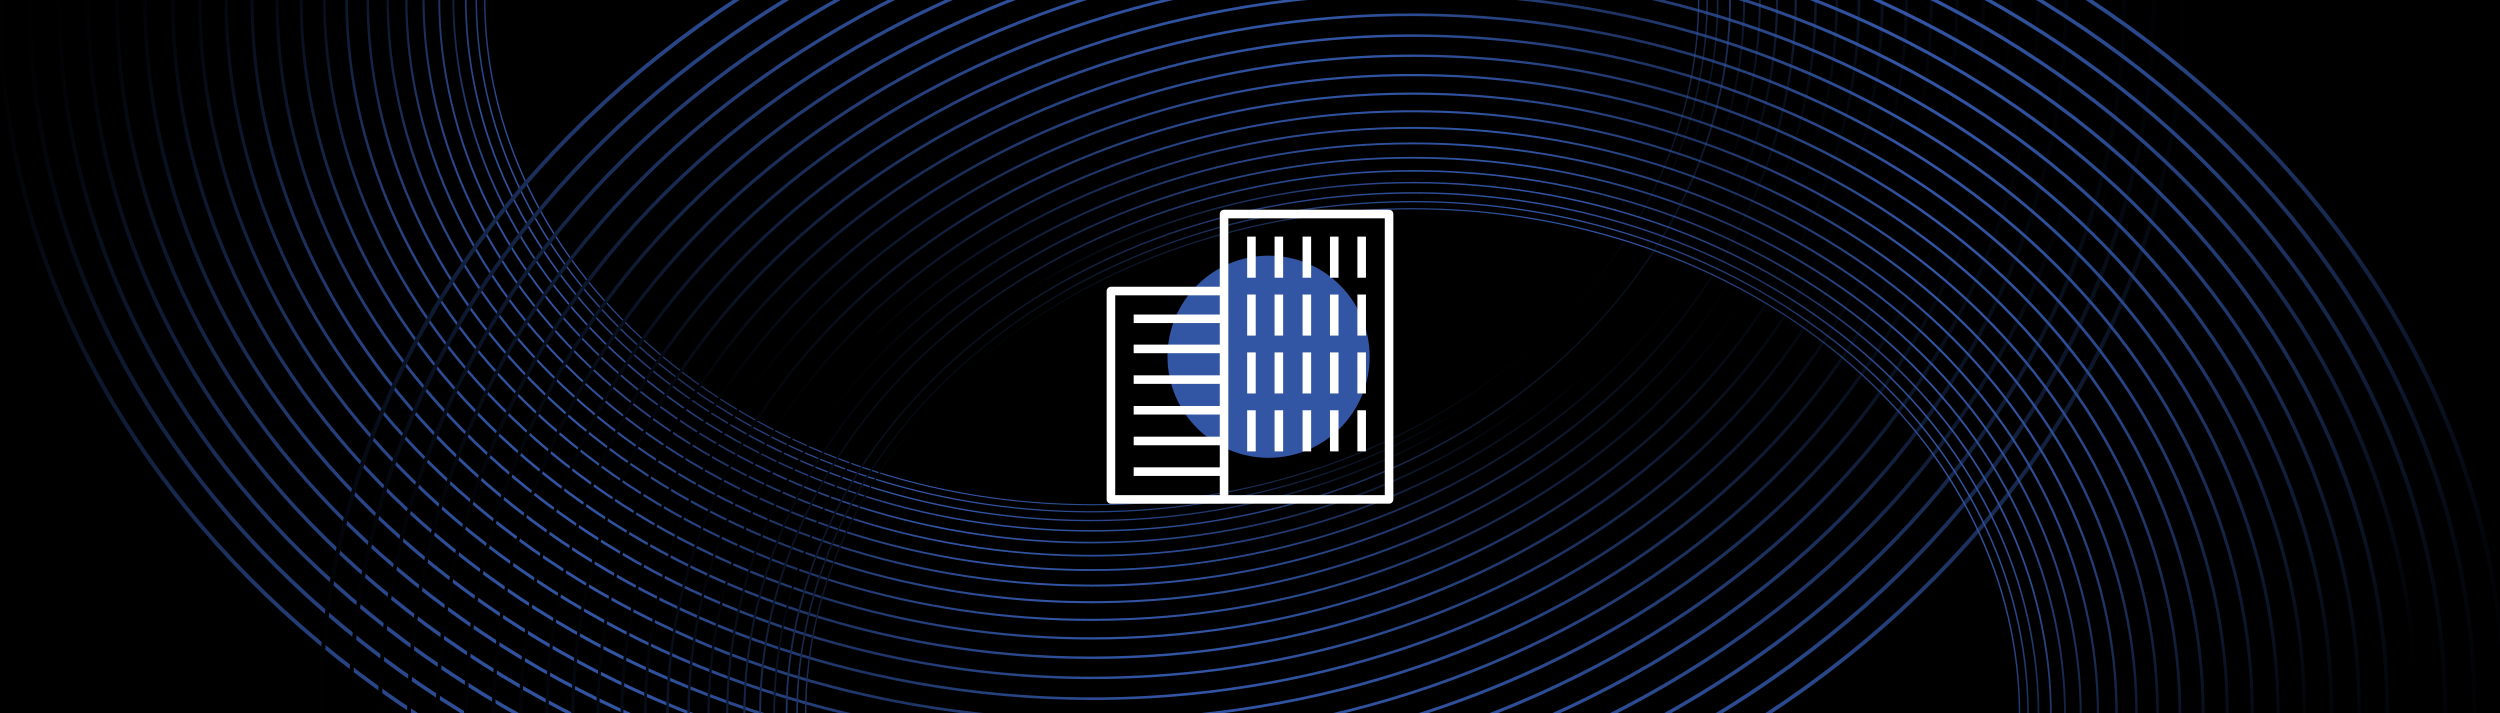
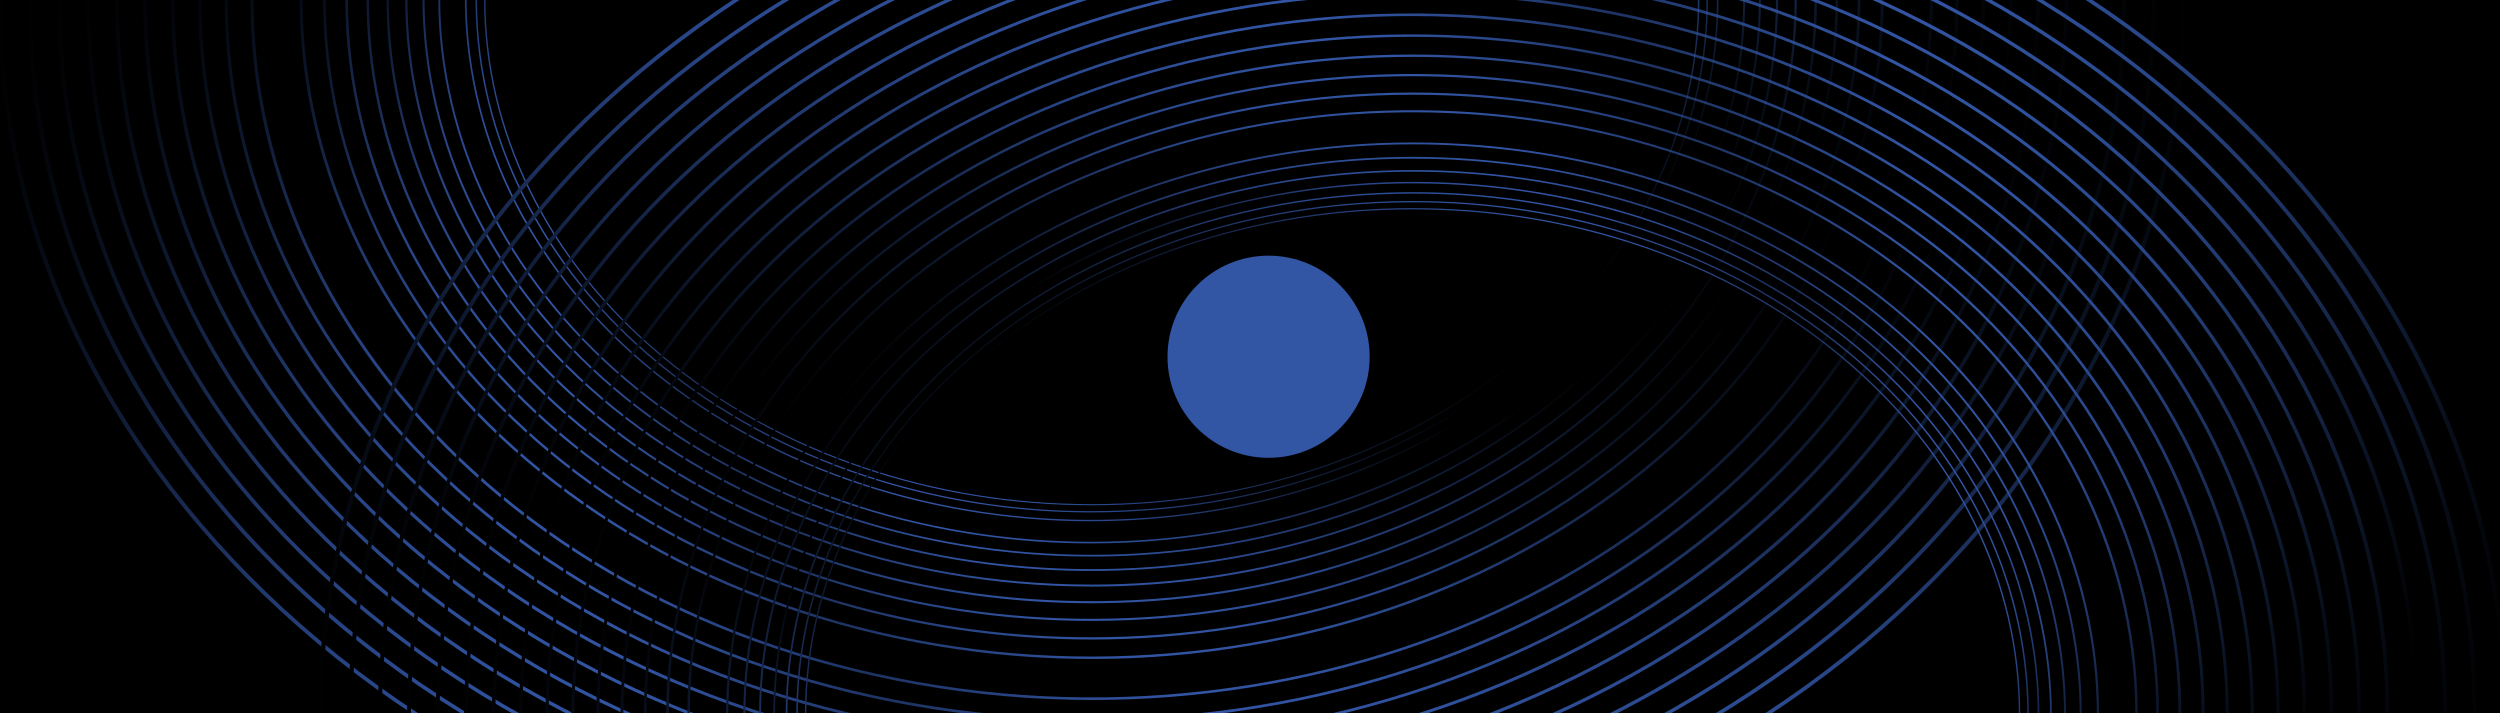
<svg xmlns="http://www.w3.org/2000/svg" xmlns:xlink="http://www.w3.org/1999/xlink" viewBox="0 0 876 250">
  <defs>
    <style>
      .cls-1, .cls-2 {
        fill: none;
      }

      .cls-3 {
        fill: #3255a4;
      }

      .cls-4 {
        fill: url(#linear-gradient-8);
      }

      .cls-5 {
        fill: url(#linear-gradient-7);
      }

      .cls-6 {
        fill: url(#linear-gradient-5);
      }

      .cls-7 {
        fill: url(#linear-gradient-6);
      }

      .cls-8 {
        fill: url(#linear-gradient-9);
      }

      .cls-9 {
        fill: url(#linear-gradient-4);
      }

      .cls-10 {
        fill: url(#linear-gradient-3);
      }

      .cls-11 {
        fill: url(#linear-gradient-2);
      }

      .cls-12 {
        fill: url(#linear-gradient);
      }

      .cls-13 {
        isolation: isolate;
      }

      .cls-14 {
        fill: url(#linear-gradient-43);
      }

      .cls-15 {
        fill: url(#linear-gradient-40);
      }

      .cls-16 {
        fill: url(#linear-gradient-41);
      }

      .cls-17 {
        fill: url(#linear-gradient-42);
      }

      .cls-18 {
        fill: url(#linear-gradient-45);
      }

      .cls-19 {
        fill: url(#linear-gradient-44);
      }

      .cls-20 {
        fill: url(#linear-gradient-46);
      }

      .cls-21 {
        fill: url(#linear-gradient-10);
      }

      .cls-22 {
        fill: url(#linear-gradient-11);
      }

      .cls-23 {
        fill: url(#linear-gradient-12);
      }

      .cls-24 {
        fill: url(#linear-gradient-13);
      }

      .cls-25 {
        fill: url(#linear-gradient-19);
      }

      .cls-26 {
        fill: url(#linear-gradient-14);
      }

      .cls-27 {
        fill: url(#linear-gradient-21);
      }

      .cls-28 {
        fill: url(#linear-gradient-20);
      }

      .cls-29 {
        fill: url(#linear-gradient-22);
      }

      .cls-30 {
        fill: url(#linear-gradient-23);
      }

      .cls-31 {
        fill: url(#linear-gradient-28);
      }

      .cls-32 {
        fill: url(#linear-gradient-25);
      }

      .cls-33 {
        fill: url(#linear-gradient-32);
      }

      .cls-34 {
        fill: url(#linear-gradient-31);
      }

      .cls-35 {
        fill: url(#linear-gradient-33);
      }

      .cls-36 {
        fill: url(#linear-gradient-30);
      }

      .cls-37 {
        fill: url(#linear-gradient-15);
      }

      .cls-38 {
        fill: url(#linear-gradient-16);
      }

      .cls-39 {
        fill: url(#linear-gradient-17);
      }

      .cls-40 {
        fill: url(#linear-gradient-18);
      }

      .cls-41 {
        fill: url(#linear-gradient-35);
      }

      .cls-42 {
        fill: url(#linear-gradient-34);
      }

      .cls-43 {
        fill: url(#linear-gradient-36);
      }

      .cls-44 {
        fill: url(#linear-gradient-38);
      }

      .cls-45 {
        fill: url(#linear-gradient-27);
      }

      .cls-46 {
        fill: url(#linear-gradient-24);
      }

      .cls-47 {
        fill: url(#linear-gradient-26);
      }

      .cls-48 {
        fill: url(#linear-gradient-29);
      }

      .cls-49 {
        fill: url(#linear-gradient-37);
      }

      .cls-50 {
        fill: url(#linear-gradient-39);
      }

      .cls-51 {
        mix-blend-mode: screen;
      }

      .cls-52 {
        clip-path: url(#clippath);
      }

      .cls-2 {
        stroke: #fff;
        stroke-linejoin: round;
        stroke-width: 3px;
      }
    </style>
    <clipPath id="clippath">
      <rect class="cls-1" x="-.16" y="-.43" width="877.82" height="250.86" />
    </clipPath>
    <linearGradient id="linear-gradient" x1="-.92" y1="-.43" x2="765.98" y2="-.43" gradientUnits="userSpaceOnUse">
      <stop offset="0" stop-color="#000" />
      <stop offset=".04" stop-color="#0b1427" />
      <stop offset=".08" stop-color="#17284d" />
      <stop offset=".12" stop-color="#21386c" />
      <stop offset=".16" stop-color="#284485" />
      <stop offset=".21" stop-color="#2d4d96" />
      <stop offset=".26" stop-color="#3053a0" />
      <stop offset=".32" stop-color="#3255a4" />
      <stop offset=".5" stop-color="#3255a4" stop-opacity=".6" />
      <stop offset=".68" stop-color="#3255a4" />
      <stop offset=".74" stop-color="#3153a0" />
      <stop offset=".79" stop-color="#2d4e96" />
      <stop offset=".84" stop-color="#284586" />
      <stop offset=".88" stop-color="#21396e" />
      <stop offset=".92" stop-color="#18294f" />
      <stop offset=".96" stop-color="#0c162a" />
      <stop offset="1" stop-color="#000" />
    </linearGradient>
    <linearGradient id="linear-gradient-2" x1="-8.45" y1="-197.55" x2="746.94" y2="-197.55" gradientTransform="translate(11.85 182.64) rotate(1.86) scale(.99)" xlink:href="#linear-gradient" />
    <linearGradient id="linear-gradient-3" x1="-28.46" y1="-399.71" x2="714.32" y2="-399.71" gradientTransform="translate(23.02 366.6) rotate(3.78) scale(.98)" xlink:href="#linear-gradient" />
    <linearGradient id="linear-gradient-4" x1="-62.97" y1="-602.79" x2="666.13" y2="-602.79" gradientTransform="translate(34.88 549.24) rotate(5.73) scale(.96)" xlink:href="#linear-gradient" />
    <linearGradient id="linear-gradient-5" x1="-110.12" y1="-807.77" x2="604.3" y2="-807.77" gradientTransform="translate(44.74 732.51) rotate(7.74) scale(.96)" xlink:href="#linear-gradient" />
    <linearGradient id="linear-gradient-6" x1="-174.19" y1="-1011.06" x2="524.44" y2="-1011.06" gradientTransform="translate(56.59 915.15) rotate(9.77) scale(.95)" xlink:href="#linear-gradient" />
    <linearGradient id="linear-gradient-7" x1="-253.52" y1="-1211.91" x2="428.36" y2="-1211.91" gradientTransform="translate(68.44 1097.79) rotate(11.83) scale(.94)" xlink:href="#linear-gradient" />
    <linearGradient id="linear-gradient-8" x1="-347.92" y1="-1410.04" x2="316.29" y2="-1410.04" gradientTransform="translate(79.61 1281.75) rotate(13.94) scale(.93)" xlink:href="#linear-gradient" />
    <linearGradient id="linear-gradient-9" x1="-457.7" y1="-1600.63" x2="188.08" y2="-1600.63" gradientTransform="translate(91.47 1464.39) rotate(16.05) scale(.93)" xlink:href="#linear-gradient" />
    <linearGradient id="linear-gradient-10" x1="-581.99" y1="-1784.88" x2="44.67" y2="-1784.88" gradientTransform="translate(102.64 1648.35) rotate(18.19) scale(.93)" xlink:href="#linear-gradient" />
    <linearGradient id="linear-gradient-11" x1="-720.28" y1="-1958.09" x2="-113.24" y2="-1958.09" gradientTransform="translate(114.49 1830.99) rotate(20.34) scale(.92)" xlink:href="#linear-gradient" />
    <linearGradient id="linear-gradient-12" x1="-871.45" y1="-2121.62" x2="-284.43" y2="-2121.62" gradientTransform="translate(125.66 2014.95) rotate(22.5) scale(.92)" xlink:href="#linear-gradient" />
    <linearGradient id="linear-gradient-13" x1="-1032.88" y1="-2271.21" x2="-465.99" y2="-2271.21" gradientTransform="translate(136.2 2196.9) rotate(24.66) scale(.92)" xlink:href="#linear-gradient" />
    <linearGradient id="linear-gradient-14" x1="-1205.93" y1="-2406.99" x2="-659.26" y2="-2406.99" gradientTransform="translate(148.06 2379.55) rotate(26.81) scale(.93)" xlink:href="#linear-gradient" />
    <linearGradient id="linear-gradient-15" x1="-1387.82" y1="-2529.37" x2="-861.22" y2="-2529.37" gradientTransform="translate(159.23 2563.5) rotate(28.95) scale(.93)" xlink:href="#linear-gradient" />
    <linearGradient id="linear-gradient-16" x1="-1576.5" y1="-2634.92" x2="-1069.61" y2="-2634.92" gradientTransform="translate(171.08 2746.14) rotate(31.06) scale(.93)" xlink:href="#linear-gradient" />
    <linearGradient id="linear-gradient-17" x1="-1770.7" y1="-2725.88" x2="-1283.02" y2="-2725.88" gradientTransform="translate(182.25 2930.1) rotate(33.16) scale(.94)" xlink:href="#linear-gradient" />
    <linearGradient id="linear-gradient-18" x1="-1968.12" y1="-2799.5" x2="-1498.92" y2="-2799.5" gradientTransform="translate(194.11 3112.74) rotate(35.23) scale(.95)" xlink:href="#linear-gradient" />
    <linearGradient id="linear-gradient-19" x1="-2167.31" y1="-2857.23" x2="-1715.74" y2="-2857.23" gradientTransform="translate(205.96 3295.38) rotate(37.26) scale(.96)" xlink:href="#linear-gradient" />
    <linearGradient id="linear-gradient-20" x1="-2365.93" y1="-2900.96" x2="-1931" y2="-2900.96" gradientTransform="translate(215.82 3478.65) rotate(39.27) scale(.96)" xlink:href="#linear-gradient" />
    <linearGradient id="linear-gradient-21" x1="-2564.01" y1="-2928.14" x2="-2144.6" y2="-2928.14" gradientTransform="translate(227.67 3661.3) rotate(41.22) scale(.98)" xlink:href="#linear-gradient" />
    <linearGradient id="linear-gradient-22" x1="-2759.81" y1="-2942.15" x2="-2354.73" y2="-2942.15" gradientTransform="translate(238.84 3845.25) rotate(43.14) scale(.99)" xlink:href="#linear-gradient" />
    <linearGradient id="linear-gradient-23" x1="-2951.29" y1="-2941.7" x2="-2559.23" y2="-2941.7" gradientTransform="translate(250.7 4027.89) rotate(45)" xlink:href="#linear-gradient" />
    <linearGradient id="linear-gradient-24" x1="111.51" y1="250.43" x2="878.41" y2="250.43" xlink:href="#linear-gradient" />
    <linearGradient id="linear-gradient-25" x1="113.64" y1="52.72" x2="869.03" y2="52.72" gradientTransform="translate(11.85 182.64) rotate(1.86) scale(.99)" xlink:href="#linear-gradient" />
    <linearGradient id="linear-gradient-26" x1="103.48" y1="-150.71" x2="846.27" y2="-150.71" gradientTransform="translate(23.02 366.6) rotate(3.78) scale(.98)" xlink:href="#linear-gradient" />
    <linearGradient id="linear-gradient-27" x1="78.93" y1="-355.76" x2="808.03" y2="-355.76" gradientTransform="translate(34.88 549.24) rotate(5.73) scale(.96)" xlink:href="#linear-gradient" />
    <linearGradient id="linear-gradient-28" x1="41.83" y1="-563.43" x2="756.24" y2="-563.43" gradientTransform="translate(44.74 732.51) rotate(7.74) scale(.96)" xlink:href="#linear-gradient" />
    <linearGradient id="linear-gradient-29" x1="-12.26" y1="-770.18" x2="686.36" y2="-770.18" gradientTransform="translate(56.59 915.15) rotate(9.77) scale(.95)" xlink:href="#linear-gradient" />
    <linearGradient id="linear-gradient-30" x1="-81.74" y1="-975.26" x2="600.13" y2="-975.26" gradientTransform="translate(68.44 1097.79) rotate(11.83) scale(.94)" xlink:href="#linear-gradient" />
    <linearGradient id="linear-gradient-31" x1="-166.47" y1="-1178.42" x2="497.75" y2="-1178.42" gradientTransform="translate(79.61 1281.75) rotate(13.94) scale(.93)" xlink:href="#linear-gradient" />
    <linearGradient id="linear-gradient-32" x1="-266.89" y1="-1374.77" x2="378.89" y2="-1374.77" gradientTransform="translate(91.47 1464.39) rotate(16.05) scale(.93)" xlink:href="#linear-gradient" />
    <linearGradient id="linear-gradient-33" x1="-382.17" y1="-1565.56" x2="244.49" y2="-1565.56" gradientTransform="translate(102.64 1648.35) rotate(18.19) scale(.93)" xlink:href="#linear-gradient" />
    <linearGradient id="linear-gradient-34" x1="-511.94" y1="-1745.96" x2="95.09" y2="-1745.96" gradientTransform="translate(114.49 1830.99) rotate(20.34) scale(.92)" xlink:href="#linear-gradient" />
    <linearGradient id="linear-gradient-35" x1="-655.13" y1="-1917.35" x2="-68.11" y2="-1917.35" gradientTransform="translate(125.66 2014.95) rotate(22.5) scale(.92)" xlink:href="#linear-gradient" />
    <linearGradient id="linear-gradient-36" x1="-809.16" y1="-2075.35" x2="-242.27" y2="-2075.35" gradientTransform="translate(136.2 2196.9) rotate(24.66) scale(.92)" xlink:href="#linear-gradient" />
    <linearGradient id="linear-gradient-37" x1="-975.51" y1="-2220.03" x2="-428.84" y2="-2220.03" gradientTransform="translate(148.06 2379.55) rotate(26.81) scale(.93)" xlink:href="#linear-gradient" />
    <linearGradient id="linear-gradient-38" x1="-1151.42" y1="-2351.79" x2="-624.82" y2="-2351.79" gradientTransform="translate(159.23 2563.5) rotate(28.95) scale(.93)" xlink:href="#linear-gradient" />
    <linearGradient id="linear-gradient-39" x1="-1334.88" y1="-2467.02" x2="-827.99" y2="-2467.02" gradientTransform="translate(171.08 2746.14) rotate(31.06) scale(.93)" xlink:href="#linear-gradient" />
    <linearGradient id="linear-gradient-40" x1="-1524.63" y1="-2567.93" x2="-1036.95" y2="-2567.93" gradientTransform="translate(182.25 2930.1) rotate(33.16) scale(.94)" xlink:href="#linear-gradient" />
    <linearGradient id="linear-gradient-41" x1="-1718.38" y1="-2651.64" x2="-1249.18" y2="-2651.64" gradientTransform="translate(194.11 3112.74) rotate(35.23) scale(.95)" xlink:href="#linear-gradient" />
    <linearGradient id="linear-gradient-42" x1="-1914.69" y1="-2719.52" x2="-1463.12" y2="-2719.52" gradientTransform="translate(205.96 3295.38) rotate(37.26) scale(.96)" xlink:href="#linear-gradient" />
    <linearGradient id="linear-gradient-43" x1="-2111.16" y1="-2773.42" x2="-1676.22" y2="-2773.42" gradientTransform="translate(215.82 3478.65) rotate(39.27) scale(.96)" xlink:href="#linear-gradient" />
    <linearGradient id="linear-gradient-44" x1="-2307.85" y1="-2810.66" x2="-1888.43" y2="-2810.66" gradientTransform="translate(227.67 3661.3) rotate(41.22) scale(.98)" xlink:href="#linear-gradient" />
    <linearGradient id="linear-gradient-45" x1="-2502.96" y1="-2834.58" x2="-2097.89" y2="-2834.58" gradientTransform="translate(238.84 3845.25) rotate(43.14) scale(.99)" xlink:href="#linear-gradient" />
    <linearGradient id="linear-gradient-46" x1="-2694.4" y1="-2843.82" x2="-2302.34" y2="-2843.82" gradientTransform="translate(250.7 4027.89) rotate(45)" xlink:href="#linear-gradient" />
  </defs>
  <g class="cls-13">
    <g id="Layer_1" data-name="Layer 1">
      <g class="cls-52">
        <rect x="-.16" y="-.43" width="877.82" height="250.86" />
        <g>
          <g class="cls-51">
            <path class="cls-12" d="M382.53,319.18c-51.76,0-101.98-8.45-149.26-25.12-22.72-8.01-44.64-17.92-65.13-29.47-20.3-11.43-39.4-24.56-56.75-39.03-17.35-14.46-33.1-30.38-46.82-47.3-13.85-17.09-25.74-35.35-35.35-54.29C9.22,84.57-.92,42.72-.92-.43s10.14-85,30.13-124.41c9.61-18.94,21.51-37.2,35.35-54.29,13.72-16.92,29.47-32.84,46.82-47.3,17.35-14.46,36.44-27.59,56.75-39.03,20.5-11.54,42.41-21.46,65.13-29.47,47.27-16.67,97.49-25.12,149.26-25.12s101.98,8.45,149.26,25.12c22.72,8.01,44.64,17.92,65.13,29.47,20.3,11.43,39.4,24.56,56.75,39.03,17.35,14.46,33.11,30.38,46.82,47.3,13.85,17.09,25.74,35.35,35.35,54.29,20,39.4,30.13,81.26,30.13,124.41s-10.14,85-30.13,124.41c-9.61,18.94-21.5,37.2-35.35,54.29-13.72,16.92-29.47,32.84-46.82,47.3-17.35,14.46-36.44,27.59-56.75,39.03-20.5,11.54-42.41,21.46-65.13,29.47-47.27,16.67-97.49,25.12-149.26,25.12ZM382.53-318.78c-51.56,0-101.58,8.42-148.67,25.02-22.63,7.98-44.46,17.85-64.88,29.35-20.22,11.39-39.24,24.47-56.53,38.87-17.28,14.41-32.98,30.26-46.64,47.12-13.79,17.02-25.64,35.21-35.21,54.08C10.69-85.1.59-43.41.59-.43s10.1,84.67,30.01,123.92c9.57,18.86,21.42,37.06,35.21,54.08,13.66,16.86,29.36,32.71,46.64,47.12,17.28,14.41,36.3,27.49,56.53,38.87,20.42,11.5,42.25,21.37,64.88,29.35,47.09,16.6,97.11,25.02,148.67,25.02s101.58-8.42,148.67-25.02c22.63-7.98,44.46-17.85,64.88-29.35,20.22-11.39,39.24-24.47,56.53-38.87,17.28-14.41,32.98-30.26,46.64-47.12,13.79-17.02,25.64-35.21,35.22-54.08,19.92-39.25,30.01-80.94,30.01-123.92s-10.1-84.67-30.01-123.92c-9.57-18.86-21.42-37.06-35.22-54.08-13.66-16.86-29.36-32.71-46.64-47.12-17.28-14.41-36.3-27.49-56.53-38.87-20.42-11.5-42.25-21.37-64.88-29.35-47.09-16.6-97.11-25.02-148.67-25.02Z" />
            <path class="cls-11" d="M382.74,310.41c-2.35,0-4.7-.02-7.06-.05-50.34-.77-98.99-9.74-144.6-26.65-21.92-8.13-43.02-18.09-62.71-29.62-19.5-11.42-37.78-24.47-54.35-38.79-16.56-14.32-31.54-30.03-44.52-46.69-13.1-16.82-24.28-34.76-33.21-53.32C17.7,76.67,8.74,35.82,9.67-6.14c.92-41.96,11.68-82.51,31.97-120.52,9.75-18.27,21.71-35.86,35.54-52.27,13.7-16.25,29.36-31.49,46.54-45.3s36.03-26.29,56.02-37.1c20.18-10.92,41.7-20.23,63.97-27.68,46.33-15.5,95.34-22.97,145.67-22.2,50.34.77,98.99,9.74,144.6,26.65,21.92,8.13,43.02,18.09,62.71,29.62,19.5,11.42,37.78,24.47,54.35,38.79,16.56,14.32,31.54,30.03,44.52,46.69,13.1,16.82,24.28,34.76,33.21,53.32,18.6,38.61,27.56,79.47,26.64,121.42-.92,41.96-11.68,82.51-31.97,120.52-9.75,18.27-21.71,35.86-35.54,52.27-13.7,16.25-29.36,31.49-46.54,45.3-17.18,13.81-36.03,26.29-56.02,37.1-20.18,10.92-41.7,20.23-63.97,27.68-44.16,14.78-90.76,22.26-138.62,22.26ZM382.33-310.06c-47.68,0-94.09,7.45-138.08,22.17-22.18,7.42-43.62,16.7-63.72,27.58-19.91,10.77-38.68,23.21-55.8,36.96-17.12,13.75-32.71,28.93-46.36,45.12-13.78,16.34-25.69,33.86-35.4,52.06C22.76-88.3,12.05-47.91,11.13-6.12c-.92,41.79,8.01,82.48,26.53,120.95,8.9,18.49,20.04,36.35,33.08,53.11,12.93,16.6,27.84,32.24,44.34,46.51,16.5,14.27,34.71,27.27,54.13,38.64,19.61,11.48,40.62,21.41,62.46,29.51,45.43,16.84,93.89,25.77,144.03,26.54,50.14.76,98.96-6.67,145.1-22.11,22.18-7.42,43.62-16.7,63.72-27.58,19.91-10.77,38.69-23.21,55.8-36.96,17.12-13.75,32.71-28.93,46.36-45.12,13.78-16.34,25.69-33.86,35.4-52.06,20.21-37.87,30.92-78.26,31.84-120.05.92-41.79-8.01-82.48-26.53-120.95-8.9-18.49-20.04-36.35-33.08-53.11-12.93-16.6-27.84-32.24-44.34-46.51-16.5-14.27-34.71-27.27-54.13-38.64-19.61-11.48-40.62-21.41-62.46-29.51-45.43-16.84-93.89-25.77-144.03-26.54-2.34-.04-4.69-.05-7.03-.05Z" />
            <path class="cls-10" d="M382.9,301.76c-4.68,0-9.36-.07-14.06-.22-48.91-1.54-95.99-11.02-139.94-28.17-21.12-8.24-41.4-18.26-60.28-29.78-18.69-11.41-36.17-24.38-51.94-38.56-15.77-14.18-29.98-29.69-42.21-46.08-12.35-16.56-22.81-34.17-31.08-52.35C26.19,68.77,18.4,28.92,20.25-11.85c1.85-40.77,13.22-80.01,33.8-116.64,9.89-17.61,21.91-34.51,35.73-50.24,13.69-15.58,29.25-30.15,46.26-43.3,17.01-13.15,35.62-24.99,55.29-35.18,19.86-10.3,40.99-19.01,62.8-25.9,45.38-14.34,93.19-20.83,142.09-19.29,48.91,1.54,95.99,11.02,139.94,28.17,21.12,8.24,41.4,18.26,60.28,29.78,18.69,11.41,36.17,24.38,51.94,38.56,15.77,14.18,29.98,29.69,42.21,46.08,12.35,16.56,22.81,34.17,31.08,52.35,17.2,37.82,24.99,77.67,23.14,118.44-1.85,40.77-13.22,80.01-33.8,116.64-9.89,17.61-21.91,34.51-35.73,50.24-13.69,15.58-29.25,30.15-46.27,43.3-17.01,13.15-35.62,24.99-55.29,35.18-19.86,10.3-40.99,19.01-62.8,25.9-41.02,12.96-84.03,19.51-128.03,19.51ZM382.17-301.44c-43.84,0-86.67,6.52-127.53,19.43-21.73,6.86-42.77,15.55-62.56,25.8-19.6,10.16-38.13,21.95-55.07,35.05-16.95,13.1-32.45,27.61-46.09,43.13-13.76,15.67-25.74,32.51-35.59,50.04C34.83-91.5,23.5-52.41,21.66-11.8c-1.84,40.61,5.91,80.3,23.05,117.97,8.24,18.11,18.65,35.65,30.95,52.14,12.19,16.33,26.33,31.78,42.05,45.91,15.71,14.13,33.12,27.05,51.74,38.41,18.8,11.47,39,21.45,60.04,29.66,43.78,17.09,90.68,26.53,139.39,28.06,48.72,1.54,96.34-4.93,141.54-19.21,21.73-6.86,42.77-15.55,62.56-25.8,19.6-10.16,38.13-21.95,55.07-35.05,16.95-13.1,32.45-27.61,46.09-43.13,13.76-15.67,25.74-32.51,35.59-50.04,20.5-36.49,31.83-75.58,33.67-116.19,1.84-40.61-5.91-80.3-23.05-117.97-8.24-18.11-18.65-35.65-30.95-52.14-12.19-16.33-26.33-31.78-42.05-45.91-15.71-14.13-33.12-27.05-51.74-38.41-18.8-11.47-39-21.45-60.04-29.66-43.78-17.09-90.68-26.53-139.39-28.06-4.68-.15-9.35-.22-14.01-.22Z" />
            <path class="cls-9" d="M383.01,293.23c-6.99,0-13.99-.17-21.02-.51-47.48-2.31-92.99-12.31-135.28-29.7-20.32-8.36-39.79-18.43-57.85-29.94-17.89-11.39-34.56-24.29-49.54-38.33-14.99-14.04-28.41-29.34-39.9-45.48-11.6-16.29-21.34-33.57-28.94-51.37C34.67,60.86,28.06,22.02,30.83-17.56c2.77-39.57,14.76-77.51,35.64-112.76,10.03-16.94,22.12-33.16,35.92-48.22,13.67-14.91,29.14-28.8,45.99-41.29,16.84-12.49,35.2-23.68,54.56-33.26,19.54-9.67,40.28-17.79,61.64-24.12,44.43-13.17,91.03-18.68,138.51-16.37,47.48,2.31,93,12.31,135.28,29.7,20.33,8.36,39.79,18.43,57.85,29.94,17.89,11.39,34.56,24.29,49.54,38.33,14.99,14.04,28.41,29.34,39.9,45.48,11.6,16.29,21.34,33.57,28.94,51.37,15.81,37.03,22.41,75.88,19.64,115.45-2.77,39.57-14.76,77.51-35.64,112.76-10.03,16.94-22.12,33.16-35.92,48.22-13.67,14.91-29.14,28.8-45.99,41.29-16.84,12.49-35.2,23.68-54.56,33.26-19.54,9.67-40.28,17.79-61.64,24.12-37.85,11.22-77.28,16.88-117.49,16.88ZM382.06-292.95c-40.05,0-79.32,5.64-117.03,16.82-21.27,6.31-41.93,14.39-61.4,24.02-19.28,9.54-37.57,20.69-54.35,33.13-16.78,12.44-32.19,26.28-45.81,41.13-13.75,14.99-25.78,31.15-35.78,48.03C46.9-94.7,34.96-56.91,32.2-17.49c-2.76,39.42,3.82,78.11,19.56,115,7.57,17.73,17.26,34.95,28.82,51.17,11.45,16.07,24.82,31.31,39.75,45.3,14.93,13.99,31.53,26.83,49.35,38.18,17.99,11.46,37.38,21.49,57.62,29.82,42.12,17.33,87.46,27.28,134.76,29.59,47.3,2.3,93.72-3.18,137.97-16.31,21.27-6.31,41.93-14.39,61.4-24.03,19.28-9.54,37.57-20.69,54.35-33.13,16.78-12.44,32.19-26.28,45.81-41.13,13.75-14.99,25.78-31.15,35.78-48.03,20.79-35.11,32.73-72.9,35.5-112.32,2.76-39.42-3.82-78.11-19.56-115-7.57-17.73-17.27-34.95-28.82-51.17-11.45-16.07-24.82-31.31-39.75-45.3-14.93-13.99-31.53-26.83-49.35-38.18-17.99-11.46-37.38-21.49-57.62-29.82-42.12-17.33-87.46-27.28-134.76-29.59-7-.34-13.99-.51-20.94-.51Z" />
            <path class="cls-6" d="M383.08,284.83c-9.28,0-18.59-.31-27.94-.94-46.05-3.08-90-13.59-130.63-31.23-19.53-8.48-38.17-18.6-55.42-30.09-17.08-11.38-32.94-24.2-47.14-38.1-14.2-13.9-26.85-29-37.6-44.87-10.86-16.02-19.87-32.98-26.8-50.4C43.15,52.96,37.72,15.12,41.42-23.26c3.7-38.38,16.31-75.02,37.47-108.88,10.17-16.28,22.32-31.82,36.1-46.19,13.65-14.24,29.03-27.46,45.71-39.29,16.68-11.83,34.79-22.38,53.83-31.34,19.23-9.05,39.57-16.56,60.47-22.34,43.48-12.01,88.88-16.54,134.93-13.46,46.05,3.08,90,13.59,130.63,31.23,19.53,8.48,38.17,18.6,55.42,30.09,17.08,11.38,32.94,24.2,47.14,38.1,14.2,13.9,26.85,29,37.6,44.87,10.86,16.02,19.87,32.98,26.8,50.4,14.41,36.24,19.84,74.08,16.14,112.47-3.7,38.38-16.31,75.02-37.47,108.88-10.17,16.28-22.32,31.82-36.1,46.19-13.65,14.24-29.03,27.46-45.71,39.29-16.68,11.83-34.79,22.38-53.83,31.34-19.23,9.05-39.57,16.56-60.47,22.34-34.66,9.57-70.54,14.39-106.99,14.39ZM381.99-284.59c-36.31,0-72.05,4.8-106.58,14.34-20.82,5.75-41.08,13.24-60.24,22.25-18.97,8.93-37.01,19.43-53.62,31.22-16.61,11.79-31.93,24.96-45.53,39.14-13.73,14.32-25.83,29.8-35.96,46.01C58.98-97.9,46.42-61.41,42.73-23.18c-3.68,38.24,1.73,75.93,16.08,112.03,6.9,17.35,15.88,34.24,26.69,50.21,10.71,15.81,23.31,30.85,37.45,44.69,14.14,13.85,29.94,26.61,46.96,37.95,17.18,11.45,35.75,21.53,55.2,29.98,40.47,17.57,84.25,28.04,130.12,31.11,45.87,3.07,91.1-1.44,134.41-13.4,20.82-5.75,41.08-13.24,60.24-22.25,18.97-8.93,37.01-19.43,53.62-31.22,16.61-11.79,31.93-24.96,45.53-39.14,13.73-14.32,25.83-29.8,35.97-46.01,21.08-33.73,33.64-70.22,37.33-108.46,3.68-38.24-1.73-75.93-16.08-112.03-6.9-17.35-15.88-34.24-26.69-50.21-10.71-15.81-23.31-30.85-37.45-44.69-14.14-13.85-29.94-26.61-46.96-37.95-17.18-11.45-35.75-21.53-55.2-29.98-40.47-17.57-84.25-28.04-130.12-31.11-9.31-.62-18.59-.93-27.83-.93Z" />
            <path class="cls-7" d="M383.09,276.58c-11.56,0-23.17-.5-34.81-1.51-44.62-3.85-87-14.88-125.97-32.76-18.73-8.6-36.56-18.77-52.99-30.25-16.28-11.37-31.33-24.11-44.74-37.87-13.41-13.76-25.28-28.65-35.29-44.26-10.11-15.76-18.4-32.39-24.66-49.43-13.01-35.45-17.27-72.29-12.65-109.48,4.62-37.19,17.85-72.52,39.3-105,10.31-15.61,22.52-30.47,36.29-44.17,13.64-13.57,28.92-26.11,45.43-37.29,16.51-11.18,34.37-21.07,53.1-29.42,18.91-8.42,38.86-15.34,59.3-20.55,42.54-10.85,86.73-14.39,131.35-10.54,44.62,3.85,87,14.88,125.97,32.76,18.73,8.6,36.56,18.77,52.99,30.25,16.28,11.37,31.33,24.11,44.74,37.87,13.41,13.76,25.28,28.65,35.29,44.26,10.11,15.76,18.4,32.39,24.66,49.43,13.01,35.45,17.27,72.29,12.65,109.48-4.62,37.19-17.85,72.52-39.3,105-10.31,15.61-22.52,30.47-36.29,44.17-13.64,13.57-28.92,26.11-45.43,37.29-16.51,11.18-34.37,21.07-53.1,29.42-18.91,8.42-38.86,15.34-59.3,20.55-31.44,8.02-63.79,12.05-96.54,12.05ZM381.97-276.38c-32.63,0-64.85,4.01-96.17,12-20.37,5.19-40.24,12.08-59.08,20.47-18.66,8.31-36.45,18.17-52.9,29.3-16.44,11.13-31.67,23.63-45.26,37.15-13.72,13.64-25.88,28.45-36.15,44-21.37,32.35-34.55,67.54-39.15,104.59-4.61,37.05-.37,73.74,12.6,109.06,6.23,16.97,14.49,33.54,24.56,49.24,9.97,15.55,21.8,30.38,35.16,44.09,13.36,13.71,28.35,26.4,44.56,37.72,16.37,11.43,34.13,21.57,52.78,30.13,38.81,17.82,81.03,28.8,125.48,32.63,44.45,3.84,88.47.31,130.84-10.5,20.36-5.19,40.24-12.08,59.07-20.47,18.66-8.31,36.45-18.17,52.9-29.3,16.44-11.13,31.67-23.63,45.26-37.15,13.72-13.64,25.88-28.45,36.15-44,21.37-32.35,34.55-67.54,39.15-104.59,4.61-37.05.37-73.74-12.6-109.06-6.23-16.97-14.5-33.54-24.56-49.24-9.97-15.55-21.8-30.38-35.16-44.09-13.36-13.71-28.35-26.4-44.57-37.72-16.37-11.43-34.13-21.57-52.78-30.13-38.81-17.82-81.03-28.8-125.48-32.63-11.59-1-23.16-1.5-34.67-1.5Z" />
            <path class="cls-5" d="M383.07,268.49c-13.83,0-27.72-.74-41.63-2.23-43.19-4.62-84.01-16.16-121.31-34.29-17.93-8.71-34.94-18.94-50.56-30.41-15.47-11.35-29.71-24.02-42.33-37.63-12.62-13.62-23.72-28.3-32.99-43.65-9.36-15.49-16.94-31.8-22.52-48.46C60.11,37.15,57.04,1.32,62.58-34.68c5.55-36,19.39-70.02,41.14-101.11,10.45-14.94,22.73-29.12,36.48-42.14,13.62-12.9,28.81-24.77,45.15-35.29,16.34-10.52,33.96-19.77,52.37-27.49,18.59-7.8,38.15-14.12,58.14-18.77,41.59-9.68,84.58-12.25,127.77-7.63,43.19,4.62,84.01,16.16,121.31,34.29,17.93,8.71,34.94,18.94,50.56,30.41,15.47,11.35,29.71,24.02,42.33,37.63,12.62,13.62,23.72,28.3,32.99,43.65,9.36,15.49,16.94,31.8,22.52,48.46,11.62,34.66,14.7,70.49,9.15,106.5-5.55,36-19.39,70.02-41.14,101.11-10.45,14.94-22.73,29.12-36.48,42.14-13.62,12.9-28.81,24.77-45.15,35.29-16.34,10.52-33.96,19.77-52.37,27.49-18.59,7.8-38.15,14.12-58.14,18.77-28.19,6.56-57.03,9.86-86.14,9.86ZM381.99-268.32c-29,0-57.72,3.28-85.81,9.82-19.91,4.64-39.4,10.93-57.91,18.7-18.34,7.7-35.89,16.91-52.17,27.39-16.28,10.48-31.41,22.3-44.98,35.15-13.7,12.97-25.93,27.09-36.34,41.98-21.67,30.97-35.45,64.86-40.98,100.73-5.53,35.86-2.46,71.56,9.11,106.09,5.56,16.6,13.11,32.84,22.43,48.27,9.23,15.29,20.29,29.92,32.86,43.48,12.57,13.57,26.76,26.18,42.17,37.49,15.56,11.42,32.51,21.61,50.37,30.29,37.16,18.06,77.82,29.55,120.85,34.16,43.03,4.61,85.85,2.05,127.28-7.6,19.91-4.64,39.4-10.93,57.91-18.7,18.34-7.7,35.89-16.91,52.17-27.39,16.28-10.48,31.41-22.3,44.98-35.15,13.7-12.97,25.93-27.09,36.34-41.98,21.67-30.97,35.45-64.86,40.98-100.73,5.53-35.86,2.46-71.56-9.11-106.09-5.56-16.6-13.11-32.84-22.43-48.27-9.23-15.29-20.29-29.92-32.86-43.48-12.57-13.57-26.76-26.18-42.17-37.49-15.56-11.42-32.51-21.61-50.37-30.29-37.16-18.06-77.82-29.55-120.85-34.16-13.86-1.48-27.7-2.22-41.47-2.22Z" />
            <path class="cls-4" d="M383.01,260.56c-16.1,0-32.26-1.04-48.42-3.13-41.76-5.39-81.01-17.45-116.65-35.82-17.13-8.83-33.32-19.11-48.13-30.56-14.67-11.34-28.1-23.92-39.93-37.4-11.83-13.48-22.15-27.96-30.68-43.04-8.61-15.23-15.47-31.2-20.38-47.49-10.22-33.87-12.12-68.7-5.65-103.51,6.47-34.81,20.93-67.52,42.97-97.23,10.59-14.28,22.93-27.78,36.67-40.12,13.61-12.22,28.7-23.42,44.87-33.28,16.17-9.86,33.54-18.46,51.64-25.57,18.27-7.18,37.44-12.89,56.97-16.99,40.64-8.52,82.42-10.1,124.19-4.71,41.76,5.39,81.01,17.45,116.65,35.82,17.13,8.83,33.32,19.11,48.13,30.56,14.67,11.34,28.1,23.92,39.93,37.4,11.83,13.48,22.15,27.96,30.68,43.04,8.61,15.23,15.47,31.2,20.38,47.49,10.22,33.87,12.12,68.7,5.65,103.51-6.47,34.81-20.93,67.52-42.97,97.23-10.59,14.28-22.93,27.78-36.67,40.12-13.61,12.22-28.7,23.42-44.87,33.28-16.17,9.86-33.54,18.46-51.64,25.57-18.27,7.18-37.44,12.89-56.97,16.99-24.91,5.22-50.26,7.84-75.76,7.84ZM382.05-260.43c-25.41,0-50.65,2.61-75.48,7.81-19.46,4.08-38.55,9.77-56.75,16.92-18.03,7.08-35.34,15.65-51.44,25.48-16.11,9.82-31.15,20.98-44.7,33.16-13.68,12.3-25.97,25.74-36.53,39.96-21.96,29.59-36.36,62.18-42.81,96.86-6.45,34.68-4.55,69.37,5.63,103.12,4.89,16.22,11.72,32.13,20.3,47.31,8.5,15.03,18.78,29.45,30.57,42.88,11.79,13.43,25.17,25.96,39.78,37.26,14.75,11.41,30.88,21.65,47.95,30.45,35.5,18.3,74.6,30.31,116.21,35.68,16.1,2.08,32.2,3.12,48.24,3.12,25.41,0,50.65-2.61,75.48-7.81,19.46-4.08,38.55-9.77,56.75-16.92,18.03-7.08,35.34-15.65,51.44-25.48,16.11-9.82,31.15-20.98,44.7-33.16,13.68-12.3,25.97-25.74,36.53-39.96,21.96-29.59,36.36-62.18,42.81-96.86,6.45-34.68,4.55-69.37-5.63-103.12-4.89-16.22-11.72-32.13-20.3-47.31-8.5-15.03-18.78-29.45-30.57-42.88-11.79-13.43-25.17-25.96-39.78-37.26-14.75-11.41-30.88-21.65-47.95-30.45-35.51-18.3-74.6-30.31-116.21-35.68-16.1-2.08-32.2-3.12-48.24-3.12Z" />
            <path class="cls-8" d="M382.92,252.82c-18.37,0-36.8-1.4-55.18-4.21-40.34-6.17-78.02-18.73-111.99-37.35-16.33-8.95-31.71-19.28-45.7-30.72-13.86-11.33-26.49-23.83-37.53-37.17-11.04-13.34-20.59-27.61-28.37-42.43-7.86-14.96-14-30.61-18.24-46.51-8.83-33.08-9.55-66.91-2.15-100.53,7.4-33.62,22.47-65.03,44.81-93.35,10.73-13.61,23.13-26.43,36.85-38.09,13.59-11.55,28.59-22.08,44.59-31.28,16-9.2,33.13-17.16,50.91-23.65,17.95-6.55,36.73-11.67,55.8-15.2,39.69-7.36,80.27-7.96,120.6-1.79,40.34,6.17,78.02,18.73,111.99,37.35,16.33,8.95,31.71,19.28,45.7,30.72,13.86,11.33,26.49,23.83,37.53,37.17,11.04,13.34,20.59,27.61,28.37,42.43,7.86,14.96,14,30.61,18.24,46.51,8.83,33.08,9.55,66.91,2.15,100.53-7.4,33.62-22.47,65.03-44.81,93.35-10.73,13.61-23.13,26.43-36.85,38.09-13.59,11.55-28.59,22.08-44.59,31.28-16,9.2-33.13,17.16-50.91,23.65-17.95,6.55-36.73,11.67-55.8,15.2-21.6,4-43.48,6.01-65.42,6.01ZM382.14-252.73c-21.87,0-43.65,2-65.18,5.99-19.01,3.52-37.71,8.62-55.59,15.15-17.71,6.47-34.78,14.39-50.72,23.56-15.94,9.17-30.89,19.65-44.43,31.16-13.67,11.62-26.02,24.39-36.72,37.95-22.25,28.21-37.27,59.5-44.64,93-7.37,33.49-6.65,67.19,2.14,100.15,4.23,15.84,10.34,31.43,18.17,46.34,7.76,14.77,17.27,28.99,28.27,42.27,11,13.29,23.58,25.74,37.39,37.03,13.94,11.39,29.26,21.69,45.53,30.6,33.85,18.55,71.39,31.06,111.57,37.21,40.18,6.14,80.61,5.54,120.15-1.79,19.01-3.52,37.71-8.62,55.59-15.15,17.71-6.47,34.78-14.39,50.72-23.56,15.94-9.17,30.89-19.65,44.43-31.16,13.67-11.62,26.02-24.39,36.72-37.95,22.25-28.21,37.27-59.5,44.64-93,7.37-33.49,6.65-67.19-2.15-100.15-4.23-15.84-10.34-31.43-18.17-46.34-7.76-14.77-17.27-28.99-28.27-42.27-11-13.29-23.58-25.74-37.39-37.03-13.94-11.39-29.26-21.69-45.53-30.6-33.85-18.55-71.39-31.06-111.57-37.21-18.31-2.8-36.67-4.2-54.97-4.2Z" />
            <path class="cls-21" d="M382.81,245.28c-20.66,0-41.35-1.83-61.92-5.5-38.91-6.94-75.02-20.01-107.34-38.87-15.53-9.06-30.09-19.45-43.27-30.87-13.06-11.31-24.87-23.74-35.13-36.94-10.25-13.19-19.02-27.27-26.07-41.82-7.11-14.7-12.53-30.02-16.1-45.54-7.43-32.29-6.98-65.11,1.34-97.54,8.32-32.43,24.01-62.53,46.64-89.47,10.88-12.95,23.34-25.08,37.04-36.07,13.57-10.88,28.48-20.73,44.31-29.28,15.83-8.55,32.71-15.86,50.18-21.73,17.63-5.93,36.02-10.44,54.64-13.42,38.74-6.19,78.12-5.82,117.02,1.12,38.91,6.94,75.02,20.01,107.34,38.87,15.53,9.06,30.09,19.45,43.27,30.87,13.06,11.31,24.87,23.74,35.13,36.94,10.25,13.19,19.02,27.27,26.07,41.82,7.11,14.7,12.53,30.02,16.1,45.54,7.43,32.29,6.98,65.11-1.34,97.54-8.32,32.43-24.01,62.53-46.64,89.47-10.88,12.95-23.34,25.08-37.04,36.07-13.57,10.88-28.48,20.73-44.31,29.28-15.83,8.55-32.71,15.86-50.18,21.73-17.63,5.93-36.02,10.44-54.64,13.42-18.27,2.92-36.68,4.38-55.11,4.38ZM382.25-245.23c-18.36,0-36.7,1.45-54.9,4.36-18.55,2.97-36.87,7.46-54.43,13.37-17.4,5.85-34.22,13.13-49.99,21.65-15.77,8.51-30.63,18.33-44.15,29.17-13.65,10.95-26.07,23.04-36.9,35.93-22.54,26.84-38.18,56.82-46.47,89.13-8.29,32.31-8.74,65-1.34,97.18,3.56,15.46,8.95,30.73,16.04,45.37,7.02,14.5,15.76,28.52,25.97,41.67,10.21,13.15,21.99,25.53,35,36.8,13.13,11.38,27.64,21.73,43.11,30.76,32.2,18.79,68.17,31.82,106.94,38.73,38.76,6.91,77.99,7.29,116.59,1.12,18.55-2.96,36.87-7.46,54.43-13.37,17.4-5.85,34.22-13.13,49.99-21.65,15.77-8.51,30.63-18.33,44.15-29.17,13.65-10.95,26.07-23.04,36.9-35.93,22.54-26.84,38.18-56.82,46.47-89.13,8.29-32.31,8.74-65,1.34-97.18-3.56-15.46-8.95-30.73-16.04-45.37-7.02-14.5-15.76-28.52-25.97-41.67-10.21-13.15-21.99-25.53-35-36.8-13.13-11.38-27.64-21.73-43.11-30.76-32.2-18.79-68.17-31.82-106.94-38.73-20.49-3.65-41.1-5.48-61.69-5.48Z" />
-             <path class="cls-22" d="M382.69,237.97c-22.98,0-45.93-2.34-68.64-7.01-37.48-7.71-72.02-21.3-102.68-40.4-14.73-9.18-28.47-19.62-40.84-31.03-12.25-11.3-23.26-23.65-32.72-36.7-9.46-13.05-17.46-26.92-23.76-41.22-6.37-14.43-11.06-29.43-13.96-44.57-6.03-31.5-4.4-63.32,4.84-94.55,9.24-31.24,25.55-60.03,48.47-85.58,11.02-12.28,23.54-23.73,37.23-34.04,13.56-10.21,28.37-19.39,44.03-27.27,15.66-7.89,32.3-14.55,49.45-19.81,17.31-5.31,35.3-9.22,53.47-11.64,37.8-5.03,75.96-3.67,113.44,4.03s72.02,21.3,102.68,40.4c14.73,9.18,28.47,19.62,40.84,31.03,12.25,11.3,23.26,23.65,32.72,36.7,9.46,13.05,17.46,26.92,23.76,41.22,6.37,14.43,11.06,29.43,13.96,44.57,6.03,31.5,4.4,63.32-4.84,94.55-9.25,31.24-25.55,60.03-48.47,85.58-11.02,12.28-23.54,23.73-37.23,34.04-13.56,10.21-28.37,19.39-44.03,27.27-15.66,7.89-32.3,14.55-49.45,19.81-17.31,5.31-35.3,9.22-53.47,11.64-14.9,1.98-29.85,2.97-44.8,2.97ZM382.38-237.95c-14.89,0-29.79.99-44.64,2.96-18.1,2.41-36.02,6.31-53.27,11.6-17.09,5.24-33.66,11.88-49.27,19.73-15.6,7.86-30.37,17-43.87,27.18-13.64,10.27-26.12,21.68-37.09,33.92-22.83,25.46-39.08,54.14-48.29,85.27-9.21,31.12-10.83,62.82-4.82,94.21,2.89,15.09,7.57,30.03,13.91,44.4,6.28,14.24,14.25,28.06,23.68,41.06s20.4,25.31,32.6,36.57c12.32,11.37,26.01,21.77,40.69,30.92,30.54,19.03,64.96,32.58,102.3,40.25,22.62,4.65,45.5,6.98,68.39,6.98,14.9,0,29.79-.99,44.64-2.96,18.1-2.41,36.02-6.31,53.27-11.6,17.09-5.24,33.66-11.88,49.27-19.73,15.6-7.86,30.37-17,43.87-27.18,13.64-10.27,26.12-21.68,37.09-33.92,22.83-25.46,39.08-54.14,48.29-85.27,9.21-31.12,10.83-62.82,4.82-94.21-2.89-15.09-7.57-30.03-13.91-44.4-6.28-14.24-14.25-28.06-23.68-41.06-9.43-13.01-20.4-25.31-32.6-36.57-12.32-11.37-26.01-21.77-40.69-30.92-30.54-19.03-64.96-32.58-102.3-40.25-22.62-4.65-45.5-6.98-68.39-6.98Z" />
            <path class="cls-23" d="M382.56,230.9c-25.33,0-50.56-2.93-75.36-8.76-36.05-8.48-69.03-22.58-98.02-41.93-13.93-9.3-26.86-19.79-38.41-31.19-11.44-11.29-21.65-23.56-30.32-36.47-8.67-12.91-15.89-26.57-21.46-40.61-5.62-14.17-9.6-28.83-11.82-43.6-4.64-30.71-1.83-61.52,8.34-91.57,10.17-30.05,27.09-57.53,50.31-81.7,11.16-11.61,23.74-22.39,37.42-32.02,13.54-9.54,28.26-18.04,43.75-25.27,15.49-7.23,31.88-13.25,48.72-17.88,17-4.68,34.59-8,52.3-9.85,36.85-3.86,73.81-1.53,109.86,6.95,36.05,8.48,69.03,22.58,98.02,41.93,13.93,9.3,26.86,19.79,38.41,31.19,11.44,11.29,21.65,23.56,30.32,36.47,8.67,12.91,15.89,26.57,21.46,40.61,5.62,14.17,9.6,28.83,11.82,43.6,4.64,30.71,1.83,61.52-8.34,91.57-10.17,30.05-27.09,57.53-50.31,81.7-11.16,11.61-23.74,22.39-37.42,32.02-13.54,9.54-28.26,18.04-43.75,25.27-15.49,7.23-31.88,13.25-48.72,17.88-17,4.68-34.59,8-52.3,9.85-11.5,1.21-23.01,1.81-34.5,1.81ZM382.5-230.92c-11.45,0-22.91.6-34.37,1.8-17.65,1.85-35.18,5.15-52.11,9.82-16.77,4.62-33.11,10.62-48.54,17.82-15.44,7.2-30.1,15.68-43.6,25.18-13.62,9.6-26.16,20.33-37.28,31.9-23.13,24.08-39.99,51.47-50.12,81.4-10.13,29.94-12.93,60.63-8.31,91.24,2.22,14.71,6.18,29.32,11.78,43.44,5.54,13.98,12.74,27.59,21.38,40.46,8.64,12.87,18.81,25.09,30.21,36.34,11.51,11.35,24.39,21.81,38.27,31.07,28.89,19.28,61.75,33.33,97.66,41.78,35.92,8.45,72.75,10.78,109.46,6.92,17.65-1.85,35.18-5.15,52.11-9.82,16.77-4.62,33.11-10.62,48.54-17.82,15.44-7.2,30.1-15.68,43.6-25.18,13.62-9.6,26.16-20.33,37.28-31.9,23.13-24.08,39.99-51.47,50.12-81.4,10.13-29.94,12.93-60.63,8.31-91.24-2.22-14.71-6.18-29.32-11.78-43.44-5.54-13.98-12.74-27.59-21.38-40.46-8.64-12.87-18.81-25.09-30.21-36.34-11.51-11.35-24.39-21.81-38.27-31.07-28.89-19.28-61.75-33.33-97.66-41.78-24.71-5.81-49.85-8.73-75.09-8.73Z" />
            <path class="cls-24" d="M382.46,224.09c-27.74,0-55.26-3.61-82.1-10.77-34.62-9.25-66.03-23.87-93.36-43.46-13.14-9.42-25.24-19.96-35.98-31.34-10.64-11.27-20.03-23.46-27.92-36.24-7.89-12.77-14.33-26.23-19.15-40-4.87-13.9-8.13-28.24-9.68-42.62-3.24-29.92.74-59.73,11.83-88.58,11.09-28.86,28.64-55.04,52.14-77.82,11.3-10.95,23.95-21.04,37.6-29.99,13.52-8.87,28.15-16.7,43.47-23.27,15.32-6.57,31.47-11.94,47.99-15.96,16.68-4.06,33.88-6.77,51.14-8.07,35.9-2.7,71.66.62,106.28,9.86,34.62,9.25,66.03,23.87,93.36,43.46,13.14,9.42,25.24,19.96,35.98,31.34,10.64,11.27,20.03,23.46,27.92,36.24,7.89,12.77,14.33,26.23,19.15,40,4.87,13.9,8.13,28.24,9.69,42.62,3.24,29.92-.74,59.73-11.83,88.58-11.09,28.86-28.64,55.04-52.14,77.82-11.3,10.95-23.95,21.04-37.6,29.99-13.52,8.87-28.15,16.7-43.47,23.27-15.32,6.57-31.47,11.94-47.99,15.96-16.68,4.06-33.88,6.77-51.14,8.07-8.07.61-16.13.91-24.17.91ZM382.61-224.15c-8.02,0-16.04.3-24.09.91-34.55,2.6-67.78,10.66-98.77,23.95-30.99,13.29-58.17,31.15-80.79,53.07-23.42,22.7-40.9,48.79-51.95,77.54-11.05,28.75-15.02,58.45-11.79,88.27,3.12,28.8,12.79,56.5,28.73,82.33,15.95,25.83,37.37,48.48,63.67,67.34,27.23,19.52,58.53,34.09,93.03,43.3,26.74,7.14,54.17,10.74,81.81,10.74,8.02,0,16.04-.3,24.09-.91,34.55-2.6,67.78-10.66,98.77-23.95,30.99-13.29,58.17-31.15,80.79-53.07,23.42-22.7,40.9-48.79,51.95-77.54,11.05-28.75,15.02-58.45,11.79-88.27-3.12-28.8-12.79-56.5-28.73-82.33-15.95-25.83-37.37-48.48-63.67-67.34-27.23-19.52-58.53-34.09-93.03-43.3-26.74-7.14-54.17-10.74-81.81-10.74Z" />
            <path class="cls-26" d="M382.4,217.57c-30.24,0-60.07-4.39-88.88-13.08-33.19-10.02-63.03-25.15-88.7-44.99-24.79-19.16-44.67-41.87-59.07-67.5-14.4-25.63-22.61-52.9-24.39-81.04-1.84-29.13,3.31-57.93,15.33-85.6,12.02-27.66,30.18-52.54,53.97-73.93,22.98-20.66,50.23-37.23,80.98-49.23,30.75-12.01,63.47-18.85,97.22-20.33,34.95-1.54,69.5,2.76,102.69,12.78,33.19,10.02,63.03,25.15,88.7,44.99,24.79,19.16,44.67,41.87,59.07,67.5,14.4,25.63,22.61,52.9,24.39,81.04,1.85,29.13-3.31,57.93-15.33,85.6-12.02,27.66-30.18,52.54-53.97,73.93-22.98,20.66-50.23,37.23-80.98,49.23-30.75,12.01-63.47,18.85-97.22,20.33-4.61.2-9.21.3-13.81.3ZM382.67-217.67c-4.58,0-9.16.1-13.76.3-33.64,1.48-66.24,8.3-96.89,20.26-30.65,11.96-57.8,28.47-80.7,49.06-23.71,21.32-41.81,46.11-53.78,73.68-11.98,27.57-17.12,56.27-15.28,85.3,1.78,28.04,9.95,55.21,24.31,80.76,14.35,25.54,34.16,48.18,58.86,67.27,25.58,19.76,55.32,34.85,88.39,44.83,28.71,8.66,58.45,13.04,88.57,13.04,4.58,0,9.16-.1,13.76-.3,33.64-1.48,66.24-8.3,96.89-20.26,30.65-11.96,57.8-28.47,80.7-49.06,23.71-21.32,41.81-46.11,53.78-73.68,11.98-27.57,17.12-56.27,15.28-85.3-1.78-28.04-9.95-55.21-24.31-80.76-14.35-25.54-34.16-48.18-58.86-67.27-25.58-19.76-55.32-34.85-88.39-44.83-28.71-8.66-58.45-13.04-88.57-13.04Z" />
            <path class="cls-37" d="M382.4,211.38c-32.84,0-65.02-5.28-95.73-15.71-31.76-10.79-60.04-26.44-84.04-46.51-23.19-19.39-41.43-42.08-54.24-67.42-12.8-25.35-19.51-52.08-19.95-79.46-.45-28.34,5.88-56.14,18.83-82.61,12.94-26.47,31.72-50.04,55.8-70.05,23.26-19.33,50.48-34.54,80.89-45.21,30.41-10.67,62.48-16.26,95.33-16.63,34-.38,67.35,4.91,99.11,15.69,31.76,10.79,60.04,26.44,84.04,46.51,23.19,19.39,41.43,42.08,54.24,67.42,12.8,25.35,19.51,52.08,19.95,79.46.45,28.34-5.88,56.14-18.83,82.61-12.94,26.47-31.72,50.04-55.8,70.05-23.26,19.33-50.48,34.54-80.89,45.21-30.41,10.67-62.48,16.26-95.33,16.63-1.12.01-2.25.02-3.38.02ZM382.67-211.51c-1.12,0-2.24,0-3.37.02-32.73.36-64.69,5.94-95,16.57-30.31,10.63-57.43,25.79-80.62,45.05-24,19.94-42.71,43.43-55.61,69.81-12.9,26.38-19.21,54.08-18.76,82.33.43,27.28,7.12,53.92,19.88,79.18,12.76,25.26,30.94,47.87,54.05,67.19,23.92,20.01,52.1,35.6,83.76,46.35,31.65,10.75,64.88,16.01,98.77,15.64,32.73-.36,64.69-5.94,95-16.57,30.31-10.63,57.43-25.79,80.62-45.05,24-19.94,42.71-43.43,55.61-69.81,12.9-26.38,19.21-54.08,18.76-82.33-.43-27.28-7.12-53.92-19.88-79.18-12.76-25.26-30.94-47.87-54.05-67.19-23.92-20.01-52.1-35.6-83.76-46.35-30.6-10.39-62.68-15.66-95.41-15.66Z" />
            <path class="cls-38" d="M382.49,205.53c-2.38,0-4.76-.03-7.14-.09-33.06-.79-65.19-7.05-95.53-18.61-30.33-11.56-57.04-27.72-79.38-48.04-21.58-19.63-38.2-42.28-49.41-67.34-11.2-25.06-16.42-51.26-15.5-77.87.95-27.55,8.46-54.34,22.32-79.62,13.87-25.28,33.26-47.54,57.64-66.17,23.55-17.99,50.73-31.84,80.8-41.18,30.07-9.34,61.5-13.68,93.43-12.92,33.06.79,65.2,7.05,95.53,18.61,30.33,11.56,57.04,27.72,79.38,48.04,21.58,19.63,38.2,42.28,49.4,67.35,11.2,25.06,16.42,51.26,15.5,77.87-.95,27.55-8.46,54.34-22.32,79.62-13.87,25.28-33.26,47.54-57.63,66.17-23.55,17.99-50.73,31.84-80.8,41.18-27.82,8.64-56.82,13.01-86.29,13.01ZM382.58-205.71c-29.38,0-58.27,4.35-86,12.96-29.97,9.31-57.06,23.11-80.53,41.04-24.3,18.56-43.62,40.75-57.44,65.95-13.82,25.2-21.3,51.9-22.25,79.36-.91,26.52,4.29,52.64,15.45,77.61,11.16,24.98,27.73,47.56,49.24,67.12,22.27,20.25,48.89,36.36,79.12,47.88,30.23,11.52,62.26,17.76,95.21,18.54,2.37.06,4.75.08,7.12.09,29.38,0,58.27-4.35,86-12.96,29.97-9.31,57.06-23.11,80.53-41.04,24.3-18.56,43.62-40.75,57.44-65.95,13.82-25.2,21.3-51.9,22.25-79.36.91-26.52-4.29-52.64-15.45-77.61-11.16-24.98-27.73-47.56-49.24-67.12-22.27-20.25-48.89-36.36-79.12-47.88-30.23-11.52-62.26-17.76-95.21-18.54-2.37-.06-4.75-.08-7.12-.08Z" />
            <path class="cls-39" d="M382.51,200.07c-5.85,0-11.71-.18-17.59-.54-32.11-1.95-63.04-9.19-91.94-21.52-28.9-12.33-54.04-29-74.72-49.57-19.98-19.86-34.97-42.49-44.57-67.27-9.6-24.77-13.32-50.44-11.06-76.29,2.34-26.76,11.03-52.55,25.82-76.64,14.79-24.09,34.8-45.05,59.47-62.28,23.83-16.65,50.98-29.15,80.7-37.15,29.72-8,60.52-11.1,91.53-9.22,32.11,1.95,63.04,9.19,91.94,21.52,28.9,12.33,54.04,29,74.72,49.57,19.98,19.86,34.97,42.49,44.57,67.27,9.6,24.77,13.32,50.44,11.06,76.29-2.34,26.76-11.03,52.55-25.82,76.64-14.79,24.09-34.8,45.05-59.47,62.28-23.83,16.65-50.98,29.15-80.7,37.15-24.09,6.49-48.89,9.75-73.94,9.75ZM382.55-200.28c-24.97,0-49.69,3.26-73.7,9.72-29.63,7.98-56.69,20.44-80.44,37.03-24.59,17.18-44.53,38.07-59.27,62.08-14.74,24.01-23.4,49.71-25.73,76.39-2.25,25.76,1.45,51.35,11.02,76.04,9.57,24.69,24.52,47.25,44.43,67.05,20.61,20.5,45.67,37.12,74.48,49.41,28.81,12.29,59.64,19.5,91.65,21.45,30.91,1.88,61.61-1.21,91.23-9.19,29.63-7.98,56.69-20.44,80.44-37.03,24.59-17.18,44.53-38.07,59.27-62.08,14.74-24.01,23.4-49.71,25.73-76.39,2.25-25.76-1.45-51.35-11.02-76.04-9.57-24.69-24.52-47.25-44.43-67.05-20.61-20.5-45.67-37.12-74.48-49.41-28.81-12.29-59.64-19.5-91.65-21.45-5.85-.36-11.7-.53-17.53-.53Z" />
            <path class="cls-40" d="M382.46,195.02c-9.31,0-18.64-.47-27.96-1.4-31.16-3.12-60.89-11.34-88.36-24.43-27.47-13.1-51.05-30.29-70.07-51.09-18.37-20.1-31.74-42.7-39.74-67.19-8-24.49-10.23-49.62-6.62-74.71,3.74-25.97,13.6-50.75,29.31-73.65,15.71-22.9,36.34-42.55,61.3-58.4,24.11-15.31,51.23-26.46,80.61-33.13,29.38-6.67,59.53-8.52,89.63-5.51,31.16,3.12,60.89,11.34,88.36,24.43,27.47,13.1,51.05,30.29,70.07,51.09,18.37,20.1,31.74,42.7,39.74,67.19,8,24.49,10.23,49.62,6.62,74.71-3.74,25.97-13.6,50.75-29.31,73.65-15.71,22.9-36.34,42.55-61.3,58.4-24.11,15.31-51.23,26.46-80.61,33.13-20.28,4.6-40.92,6.91-61.67,6.91ZM382.6-195.27c-20.68,0-41.26,2.3-61.47,6.89-29.29,6.65-56.32,17.76-80.36,33.02-24.88,15.8-45.44,35.39-61.11,58.22-15.66,22.83-25.49,47.53-29.22,73.42-3.6,25.01-1.38,50.06,6.6,74.47,7.98,24.41,21.3,46.95,39.62,66.98,18.96,20.74,42.46,37.88,69.85,50.93,27.39,13.06,57.02,21.25,88.08,24.36,30,3,60.06,1.15,89.35-5.5,29.29-6.65,56.32-17.76,80.36-33.02,24.88-15.8,45.44-35.39,61.11-58.22,15.66-22.83,25.5-47.53,29.22-73.42,3.6-25.01,1.38-50.06-6.6-74.47-7.98-24.41-21.3-46.95-39.62-66.98-18.96-20.74-42.46-37.88-69.85-50.93-27.39-13.06-57.02-21.25-88.08-24.36-9.29-.93-18.6-1.39-27.88-1.39Z" />
            <path class="cls-25" d="M382.38,190.41c-12.79,0-25.57-.9-38.3-2.7-30.21-4.28-58.73-13.48-84.78-27.34-26.04-13.87-48.05-31.57-65.41-52.62-16.77-20.33-28.51-42.91-34.91-67.11-6.4-24.2-7.13-48.8-2.17-73.12,5.13-25.18,16.17-48.95,32.81-70.66,16.64-21.71,37.87-40.05,63.13-54.52,24.39-13.97,51.48-23.76,80.51-29.1,29.03-5.33,58.55-5.94,87.73-1.81,30.21,4.28,58.73,13.48,84.78,27.34,26.04,13.87,48.05,31.57,65.41,52.62,16.77,20.33,28.51,42.91,34.91,67.11,6.4,24.2,7.13,48.8,2.17,73.12-5.13,25.18-16.17,48.95-32.81,70.66-16.64,21.71-37.87,40.05-63.13,54.52-24.39,13.97-51.48,23.76-80.51,29.1-16.37,3.01-32.9,4.51-49.43,4.51ZM382.69-190.7c-16.48,0-32.96,1.5-49.29,4.5-28.95,5.32-55.95,15.08-80.27,29.01-25.18,14.42-46.35,32.71-62.94,54.35-16.59,21.64-27.59,45.35-32.71,70.45-4.94,24.25-4.21,48.78,2.17,72.9,6.38,24.13,18.09,46.64,34.81,66.91,17.31,20.98,39.25,38.63,65.21,52.46,25.97,13.82,54.4,23,84.52,27.26,29.09,4.12,58.52,3.51,87.47-1.81,28.95-5.32,55.95-15.08,80.27-29.01,25.18-14.42,46.35-32.71,62.94-54.35,16.59-21.64,27.59-45.35,32.71-70.45,4.94-24.25,4.21-48.78-2.17-72.9-6.38-24.13-18.09-46.64-34.81-66.91-17.31-20.98-39.25-38.63-65.21-52.46-25.97-13.82-54.4-23-84.52-27.26-12.68-1.8-25.44-2.69-38.18-2.69Z" />
-             <path class="cls-28" d="M382.29,186.28c-16.31,0-32.57-1.49-48.63-4.48-29.26-5.44-56.58-15.62-81.19-30.26-24.61-14.64-45.05-32.85-60.75-54.14-15.16-20.56-25.28-43.12-30.08-67.03-4.8-23.91-4.04-47.98,2.27-71.54,6.53-24.39,18.74-47.16,36.3-67.67,17.56-20.52,39.41-37.55,64.96-50.63,24.67-12.64,51.73-21.07,80.42-25.07,28.69-4,57.57-3.36,85.83,1.89,29.26,5.44,56.58,15.62,81.19,30.26,24.61,14.64,45.05,32.85,60.75,54.14,15.16,20.56,25.28,43.12,30.08,67.03,4.8,23.91,4.04,47.98-2.27,71.54-6.53,24.39-18.74,47.16-36.3,67.67-17.56,20.52-39.41,37.55-64.96,50.63-24.67,12.64-51.73,21.07-80.42,25.07-12.39,1.73-24.81,2.59-37.2,2.59ZM382.78-186.61c-12.36,0-24.74.86-37.09,2.58-28.61,3.99-55.59,12.4-80.19,25-25.47,13.05-47.26,30.03-64.77,50.49-17.51,20.46-29.69,43.16-36.2,67.48-6.29,23.49-7.05,47.49-2.26,71.34,4.79,23.84,14.88,46.33,29.99,66.84,15.65,21.23,36.03,39.39,60.58,53.99,24.54,14.59,51.78,24.74,80.96,30.17,28.18,5.24,56.98,5.88,85.58,1.89,28.61-3.99,55.59-12.4,80.19-25,25.47-13.05,47.26-30.03,64.77-50.49,17.51-20.46,29.69-43.16,36.2-67.48,6.29-23.49,7.05-47.49,2.26-71.34-4.79-23.84-14.88-46.33-29.99-66.84-15.65-21.23-36.03-39.39-60.58-53.99-24.54-14.59-51.78-24.74-80.96-30.17-16.01-2.98-32.23-4.47-48.49-4.47Z" />
            <path class="cls-27" d="M382.25,182.65c-19.93,0-39.69-2.26-59.01-6.77-28.31-6.6-54.42-17.76-77.61-33.17-23.18-15.4-42.06-34.13-56.09-55.67-13.56-20.8-22.05-43.32-25.25-66.95-3.2-23.63-.94-47.16,6.71-69.95,7.92-23.6,21.31-45.36,39.79-64.69,18.48-19.32,40.95-35.05,66.78-46.75,24.95-11.3,51.98-18.38,80.32-21.05,28.34-2.67,56.58-.78,83.93,5.59,28.31,6.6,54.42,17.76,77.61,33.17,23.18,15.4,42.06,34.13,56.09,55.67,13.56,20.8,22.05,43.32,25.25,66.95,3.2,23.63.94,47.16-6.71,69.95-7.92,23.6-21.31,45.36-39.79,64.69-18.48,19.32-40.95,35.05-66.78,46.75-24.95,11.3-51.98,18.38-80.32,21.05-8.32.78-16.64,1.17-24.92,1.17ZM382.82-183.02c-8.26,0-16.55.39-24.85,1.17-28.27,2.66-55.22,9.72-80.1,20.99-25.76,11.67-48.17,27.35-66.6,46.63-18.43,19.27-31.78,40.98-39.68,64.51-7.63,22.73-9.88,46.2-6.69,69.77,3.19,23.56,11.66,46.03,25.18,66.77,14,21.47,32.82,40.15,55.94,55.51,23.12,15.36,49.16,26.49,77.4,33.08,27.27,6.36,55.43,8.24,83.7,5.58,28.27-2.66,55.22-9.72,80.1-20.99,25.76-11.67,48.17-27.35,66.6-46.63,18.43-19.27,31.78-40.98,39.68-64.51,7.63-22.73,9.88-46.2,6.69-69.77-3.19-23.56-11.66-46.03-25.18-66.77-14-21.47-32.82-40.15-55.94-55.51-23.12-15.36-49.16-26.49-77.4-33.08-19.26-4.49-38.97-6.75-58.85-6.75Z" />
            <path class="cls-29" d="M382.31,179.56c-23.69,0-47.01-3.22-69.48-9.59-27.36-7.77-52.27-19.9-74.02-36.08-21.76-16.17-39.06-35.41-51.43-57.19-11.95-21.03-18.82-43.53-20.42-66.87-1.6-23.34,2.15-46.34,11.15-68.37,9.32-22.81,23.88-43.57,43.28-61.7,19.4-18.13,42.49-32.56,68.61-42.87,25.23-9.96,52.22-15.69,80.22-17.02,28-1.33,55.6,1.79,82.03,9.29,27.36,7.77,52.27,19.9,74.02,36.08,21.76,16.17,39.06,35.41,51.43,57.19,11.95,21.03,18.82,43.53,20.42,66.87,1.6,23.34-2.15,46.34-11.15,68.37-9.32,22.81-23.88,43.57-43.28,61.7-19.4,18.13-42.49,32.56-68.61,42.87-25.23,9.96-52.22,15.69-80.22,17.02-4.19.2-8.37.3-12.54.3ZM382.76-179.97c-4.16,0-8.33.1-12.51.3-27.93,1.33-54.85,7.04-80.02,16.98-26.06,10.29-49.08,24.67-68.44,42.76-19.35,18.09-33.88,38.79-43.17,61.54-8.98,21.97-12.72,44.92-11.12,68.2,1.6,23.28,8.45,45.72,20.37,66.7,12.34,21.72,29.6,40.91,51.3,57.04,21.7,16.13,46.54,28.24,73.84,35.99,22.42,6.36,45.68,9.57,69.31,9.57,4.16,0,8.33-.1,12.51-.3,27.93-1.33,54.85-7.04,80.02-16.98,26.06-10.29,49.08-24.67,68.44-42.76,19.35-18.09,33.88-38.79,43.17-61.54,8.98-21.97,12.72-44.92,11.12-68.2-1.6-23.28-8.45-45.72-20.37-66.7-12.34-21.72-29.6-40.91-51.3-57.04-21.7-16.13-46.54-28.24-73.84-35.99-22.41-6.36-45.68-9.57-69.31-9.57Z" />
            <path class="cls-30" d="M382.53,177.05c-27.66,0-54.61-4.37-80.13-13-26.41-8.93-50.11-22.05-70.44-38.99-20.33-16.94-36.06-36.7-46.77-58.71-10.35-21.27-15.59-43.74-15.59-66.79s5.25-45.52,15.59-66.79c10.71-22.02,26.45-41.77,46.77-58.71,20.33-16.94,44.03-30.06,70.44-38.99,25.51-8.62,52.47-13,80.13-13s54.61,4.37,80.13,13c26.41,8.93,50.11,22.05,70.44,38.99,20.33,16.94,36.06,36.7,46.77,58.71,10.35,21.27,15.59,43.74,15.59,66.79s-5.25,45.52-15.59,66.79c-10.71,22.02-26.45,41.77-46.77,58.71-20.33,16.94-44.03,30.06-70.44,38.99-25.51,8.62-52.47,13-80.13,13ZM382.53-177.49c-27.59,0-54.48,4.36-79.94,12.97-26.35,8.91-49.99,21.99-70.27,38.9-20.28,16.9-35.98,36.61-46.66,58.57-10.32,21.21-15.55,43.63-15.55,66.63s5.23,45.41,15.55,66.63c10.69,21.96,26.39,41.67,46.66,58.57,20.28,16.9,43.92,29.99,70.27,38.9,25.45,8.6,52.35,12.97,79.94,12.97s54.49-4.36,79.94-12.97c26.35-8.91,49.99-21.99,70.27-38.9l.18.15-.18-.15c20.28-16.9,35.98-36.61,46.66-58.57,10.32-21.21,15.55-43.63,15.55-66.63s-5.23-45.41-15.55-66.63c-10.69-21.96-26.39-41.67-46.66-58.57s-43.92-29.99-70.27-38.9c-25.45-8.6-52.35-12.97-79.94-12.97Z" />
          </g>
          <g class="cls-51">
            <path class="cls-46" d="M494.96,570.04c-51.76,0-101.98-8.45-149.26-25.12-22.72-8.01-44.64-17.92-65.13-29.47-20.3-11.43-39.4-24.56-56.75-39.03-17.35-14.46-33.11-30.38-46.82-47.3-13.85-17.09-25.74-35.35-35.35-54.29-19.99-39.4-30.13-81.26-30.13-124.41s10.14-85,30.13-124.41c9.61-18.94,21.51-37.2,35.35-54.29,13.72-16.92,29.47-32.84,46.82-47.3,17.35-14.46,36.44-27.59,56.75-39.03,20.5-11.54,42.41-21.46,65.13-29.47,47.27-16.67,97.49-25.12,149.26-25.12s101.98,8.45,149.26,25.12c22.72,8.01,44.64,17.92,65.13,29.47,20.3,11.43,39.4,24.56,56.75,39.03,17.35,14.46,33.1,30.38,46.82,47.3,13.85,17.09,25.74,35.35,35.35,54.29,19.99,39.4,30.13,81.26,30.13,124.41s-10.14,85-30.13,124.41c-9.61,18.94-21.51,37.2-35.35,54.29-13.72,16.92-29.47,32.84-46.82,47.3-17.35,14.46-36.44,27.59-56.75,39.03-20.5,11.54-42.41,21.46-65.13,29.47-47.27,16.67-97.49,25.12-149.26,25.12ZM494.96-67.92c-51.56,0-101.58,8.42-148.67,25.02-22.63,7.98-44.46,17.85-64.88,29.35-20.22,11.39-39.24,24.47-56.53,38.87-17.28,14.41-32.98,30.26-46.64,47.12-13.79,17.02-25.64,35.21-35.21,54.08-19.92,39.25-30.01,80.94-30.01,123.92s10.1,84.67,30.01,123.92c9.57,18.86,21.42,37.06,35.21,54.08,13.66,16.86,29.36,32.71,46.64,47.12,17.28,14.41,36.3,27.49,56.53,38.87,20.42,11.5,42.25,21.37,64.88,29.35,47.09,16.6,97.11,25.02,148.67,25.02s101.58-8.42,148.67-25.02c22.63-7.98,44.46-17.85,64.88-29.35,20.22-11.39,39.24-24.47,56.53-38.87,17.28-14.41,32.98-30.26,46.64-47.12,13.79-17.02,25.64-35.21,35.21-54.08,19.92-39.25,30.01-80.94,30.01-123.92s-10.1-84.67-30.01-123.92c-9.57-18.86-21.42-37.06-35.21-54.08-13.66-16.86-29.36-32.71-46.64-47.12-17.28-14.41-36.3-27.49-56.53-38.87-20.42-11.5-42.25-21.37-64.88-29.35-47.09-16.6-97.11-25.02-148.67-25.02Z" />
            <path class="cls-32" d="M495.17,561.27c-2.35,0-4.7-.02-7.06-.05-50.34-.77-98.99-9.74-144.6-26.65-21.92-8.13-43.02-18.09-62.71-29.62-19.5-11.42-37.78-24.47-54.35-38.79-16.56-14.32-31.54-30.03-44.52-46.69-13.1-16.82-24.28-34.76-33.21-53.32-18.6-38.61-27.56-79.47-26.64-121.42.92-41.96,11.68-82.51,31.97-120.52,9.75-18.27,21.71-35.86,35.54-52.27,13.7-16.25,29.36-31.49,46.54-45.3,17.18-13.81,36.03-26.29,56.02-37.1,20.18-10.92,41.7-20.23,63.97-27.68,46.33-15.5,95.34-22.97,145.67-22.2,50.34.77,98.99,9.74,144.6,26.65,21.92,8.13,43.02,18.09,62.71,29.62,19.5,11.42,37.78,24.47,54.35,38.79,16.56,14.32,31.54,30.03,44.52,46.69,13.1,16.82,24.28,34.76,33.21,53.32,18.6,38.61,27.56,79.47,26.64,121.42-.92,41.96-11.68,82.51-31.97,120.52-9.75,18.27-21.71,35.86-35.54,52.27-13.7,16.25-29.36,31.49-46.54,45.3-17.18,13.81-36.03,26.29-56.02,37.1-20.18,10.92-41.7,20.23-63.97,27.68-44.16,14.78-90.76,22.26-138.62,22.26ZM494.75-59.2c-47.68,0-94.09,7.45-138.08,22.17-22.18,7.42-43.62,16.7-63.72,27.58-19.91,10.77-38.68,23.21-55.8,36.96-17.12,13.75-32.71,28.93-46.36,45.12-13.78,16.34-25.69,33.86-35.4,52.06-20.21,37.87-30.92,78.26-31.84,120.05-.92,41.79,8.01,82.48,26.53,120.95,8.9,18.49,20.04,36.35,33.08,53.11,12.93,16.6,27.84,32.24,44.34,46.51,16.5,14.27,34.71,27.27,54.13,38.64,19.61,11.48,40.62,21.41,62.46,29.51,45.43,16.84,93.89,25.77,144.03,26.54,2.34.04,4.69.05,7.03.05,47.68,0,94.09-7.45,138.07-22.17,22.18-7.42,43.62-16.7,63.72-27.58,19.91-10.77,38.68-23.21,55.8-36.96,17.12-13.75,32.71-28.93,46.36-45.12,13.78-16.34,25.69-33.86,35.4-52.06,20.21-37.87,30.92-78.26,31.84-120.05.92-41.79-8.01-82.48-26.53-120.95-8.9-18.49-20.04-36.35-33.08-53.11-12.93-16.6-27.84-32.24-44.34-46.51-16.5-14.27-34.71-27.27-54.13-38.64-19.61-11.48-40.62-21.41-62.46-29.51-45.43-16.84-93.89-25.77-144.03-26.54-2.34-.04-4.69-.05-7.03-.05Z" />
            <path class="cls-47" d="M495.33,552.62c-4.68,0-9.36-.07-14.06-.22-48.91-1.54-95.99-11.02-139.94-28.17-21.12-8.24-41.4-18.26-60.28-29.78-18.69-11.41-36.17-24.38-51.94-38.56-15.77-14.18-29.98-29.69-42.21-46.08-12.35-16.56-22.81-34.17-31.08-52.35-17.2-37.82-24.99-77.67-23.14-118.44,1.85-40.76,13.22-80.01,33.8-116.64,9.89-17.61,21.91-34.51,35.73-50.24,13.69-15.58,29.25-30.15,46.26-43.3,17.01-13.15,35.62-24.99,55.29-35.18,19.86-10.3,40.99-19.01,62.8-25.9,45.38-14.34,93.19-20.83,142.09-19.29,48.91,1.54,95.99,11.02,139.94,28.17,21.12,8.24,41.4,18.26,60.28,29.78,18.69,11.41,36.17,24.38,51.94,38.56,15.77,14.18,29.98,29.69,42.21,46.08,12.35,16.56,22.81,34.17,31.08,52.35,17.2,37.82,24.99,77.67,23.14,118.44-1.85,40.76-13.22,80.01-33.8,116.64-9.89,17.61-21.91,34.51-35.73,50.24-13.69,15.58-29.25,30.15-46.27,43.3-17.01,13.15-35.62,24.99-55.29,35.18-19.86,10.3-40.99,19.01-62.8,25.9-41.02,12.96-84.02,19.51-128.03,19.51ZM494.59-50.58c-43.84,0-86.67,6.52-127.53,19.43-21.72,6.86-42.77,15.55-62.56,25.8-19.6,10.16-38.13,21.95-55.07,35.05-16.95,13.1-32.45,27.61-46.09,43.13-13.76,15.67-25.74,32.51-35.59,50.04-20.5,36.49-31.83,75.58-33.67,116.19-1.84,40.61,5.91,80.3,23.05,117.97,8.24,18.11,18.65,35.65,30.95,52.14,12.19,16.33,26.33,31.78,42.05,45.91,15.71,14.13,33.12,27.05,51.74,38.41,18.8,11.47,39,21.45,60.04,29.66,43.78,17.09,90.68,26.53,139.39,28.06,48.72,1.54,96.34-4.93,141.54-19.21,21.73-6.86,42.77-15.55,62.56-25.8,19.6-10.16,38.13-21.95,55.07-35.05,16.95-13.1,32.45-27.61,46.09-43.13,13.76-15.67,25.74-32.51,35.59-50.04,20.5-36.49,31.83-75.58,33.67-116.19,1.84-40.61-5.91-80.3-23.05-117.97-8.24-18.11-18.65-35.65-30.95-52.14-12.19-16.33-26.33-31.78-42.05-45.91-15.71-14.13-33.12-27.05-51.74-38.41-18.8-11.47-39-21.45-60.04-29.66-43.78-17.09-90.68-26.53-139.39-28.06-4.68-.15-9.35-.22-14.01-.22Z" />
            <path class="cls-45" d="M495.44,544.09c-6.99,0-13.99-.17-21.02-.51-47.48-2.31-92.99-12.31-135.28-29.7-20.32-8.36-39.79-18.43-57.85-29.94-17.89-11.39-34.56-24.29-49.54-38.33s-28.41-29.34-39.9-45.48c-11.6-16.29-21.34-33.58-28.94-51.37-15.81-37.03-22.41-75.88-19.64-115.45,2.77-39.57,14.76-77.51,35.64-112.76,10.03-16.94,22.12-33.16,35.92-48.22,13.67-14.91,29.14-28.8,45.99-41.29,16.84-12.49,35.2-23.68,54.56-33.26,19.54-9.67,40.28-17.79,61.64-24.12,44.43-13.17,91.03-18.68,138.51-16.37,47.48,2.31,92.99,12.31,135.28,29.7,20.32,8.36,39.79,18.43,57.85,29.94,17.89,11.39,34.56,24.29,49.54,38.33,14.99,14.04,28.41,29.34,39.9,45.48,11.6,16.29,21.34,33.58,28.94,51.37,15.81,37.03,22.41,75.88,19.64,115.45-2.77,39.57-14.76,77.51-35.64,112.76-10.03,16.94-22.12,33.16-35.92,48.22-13.67,14.91-29.14,28.8-45.99,41.29-16.84,12.49-35.2,23.68-54.56,33.26-19.54,9.67-40.28,17.79-61.64,24.12-37.85,11.22-77.28,16.88-117.49,16.88ZM494.48-42.09c-40.05,0-79.32,5.64-117.03,16.82-21.27,6.31-41.93,14.39-61.4,24.02-19.28,9.54-37.57,20.69-54.35,33.13-16.78,12.44-32.19,26.28-45.81,41.13-13.75,14.99-25.78,31.15-35.78,48.03-20.79,35.11-32.73,72.9-35.5,112.32-2.76,39.42,3.82,78.11,19.56,115,7.57,17.73,17.26,34.95,28.82,51.17,11.45,16.07,24.82,31.31,39.75,45.3,14.93,13.99,31.53,26.83,49.35,38.18,17.99,11.46,37.38,21.49,57.62,29.82,42.12,17.33,87.46,27.28,134.76,29.59,47.3,2.3,93.72-3.18,137.97-16.31,21.27-6.31,41.93-14.39,61.4-24.03,19.28-9.54,37.57-20.69,54.35-33.13,16.78-12.44,32.19-26.28,45.81-41.13,13.75-14.99,25.78-31.15,35.78-48.03,20.79-35.11,32.73-72.9,35.5-112.32,2.76-39.42-3.82-78.11-19.56-115-7.57-17.73-17.27-34.95-28.82-51.17-11.45-16.07-24.82-31.31-39.75-45.3-14.93-13.99-31.53-26.83-49.35-38.18-17.99-11.46-37.38-21.49-57.62-29.82-42.12-17.33-87.46-27.28-134.76-29.59-7-.34-13.99-.51-20.94-.51Z" />
            <path class="cls-31" d="M495.5,535.69c-9.28,0-18.59-.31-27.94-.94-46.05-3.08-90-13.59-130.63-31.23-19.53-8.48-38.17-18.6-55.42-30.09-17.08-11.38-32.94-24.2-47.14-38.1-14.2-13.9-26.85-29-37.6-44.87-10.86-16.02-19.87-32.98-26.8-50.4-14.41-36.24-19.84-74.08-16.14-112.47,3.7-38.38,16.31-75.02,37.47-108.88,10.17-16.28,22.32-31.82,36.1-46.19,13.65-14.24,29.03-27.46,45.71-39.29,16.68-11.83,34.79-22.38,53.83-31.34,19.23-9.05,39.57-16.56,60.47-22.34,43.48-12.01,88.88-16.54,134.93-13.46,46.05,3.08,90,13.59,130.63,31.23,19.53,8.48,38.17,18.6,55.42,30.09,17.08,11.38,32.94,24.2,47.14,38.1,14.2,13.9,26.85,28.99,37.6,44.87,10.86,16.02,19.87,32.98,26.8,50.4,14.41,36.24,19.84,74.08,16.14,112.47-3.7,38.38-16.31,75.02-37.47,108.88-10.17,16.28-22.32,31.82-36.1,46.19-13.65,14.24-29.03,27.46-45.71,39.29-16.68,11.83-34.79,22.38-53.83,31.34-19.23,9.05-39.57,16.56-60.47,22.34-34.66,9.57-70.54,14.39-106.99,14.39ZM494.42-33.73c-36.31,0-72.05,4.8-106.58,14.34-20.82,5.75-41.08,13.24-60.24,22.25-18.97,8.93-37.01,19.43-53.62,31.22-16.61,11.79-31.93,24.96-45.53,39.14-13.73,14.32-25.83,29.8-35.96,46.01-21.08,33.73-33.64,70.22-37.33,108.46-3.68,38.24,1.73,75.93,16.08,112.03,6.9,17.35,15.88,34.24,26.69,50.21,10.71,15.81,23.31,30.85,37.45,44.69,14.14,13.85,29.94,26.61,46.96,37.95,17.18,11.45,35.75,21.53,55.2,29.98,40.47,17.57,84.25,28.04,130.12,31.11,45.87,3.07,91.09-1.44,134.41-13.4,20.82-5.75,41.08-13.24,60.24-22.25,18.97-8.93,37.01-19.43,53.62-31.22,16.61-11.79,31.93-24.96,45.53-39.14,13.73-14.32,25.83-29.8,35.96-46.01,21.08-33.73,33.64-70.22,37.33-108.46,3.68-38.24-1.73-75.93-16.08-112.03-6.9-17.35-15.88-34.24-26.69-50.21-10.71-15.81-23.31-30.85-37.45-44.69-14.14-13.85-29.94-26.61-46.96-37.95-17.18-11.45-35.75-21.53-55.2-29.98-40.47-17.57-84.25-28.04-130.12-31.11-9.31-.62-18.59-.93-27.83-.93Z" />
            <path class="cls-48" d="M495.52,527.44c-11.56,0-23.17-.5-34.81-1.51-44.62-3.85-87-14.88-125.97-32.76-18.73-8.6-36.56-18.77-52.99-30.25-16.28-11.37-31.33-24.11-44.74-37.87-13.41-13.76-25.28-28.65-35.29-44.26-10.11-15.76-18.4-32.39-24.66-49.43-13.01-35.45-17.27-72.29-12.65-109.48,4.62-37.19,17.85-72.52,39.3-105,10.31-15.61,22.52-30.47,36.29-44.17,13.64-13.57,28.92-26.11,45.43-37.29,16.51-11.18,34.37-21.07,53.1-29.42,18.91-8.42,38.86-15.34,59.3-20.55,42.54-10.85,86.73-14.39,131.35-10.54,44.62,3.85,87,14.88,125.97,32.76,18.73,8.6,36.56,18.77,52.99,30.25,16.28,11.37,31.33,24.11,44.74,37.87,13.41,13.76,25.28,28.65,35.29,44.26,10.11,15.76,18.4,32.39,24.66,49.43,13.01,35.45,17.27,72.29,12.65,109.48-4.62,37.19-17.85,72.52-39.3,105-10.31,15.61-22.52,30.47-36.29,44.17-13.64,13.57-28.92,26.11-45.43,37.29-16.51,11.18-34.37,21.07-53.1,29.42-18.91,8.42-38.86,15.34-59.3,20.55-31.44,8.02-63.79,12.05-96.54,12.05ZM494.4-25.52c-32.63,0-64.85,4.01-96.17,12-20.37,5.19-40.24,12.08-59.08,20.47-18.66,8.31-36.45,18.17-52.9,29.3-16.44,11.13-31.67,23.63-45.26,37.15-13.72,13.64-25.88,28.45-36.15,44-21.38,32.35-34.55,67.54-39.15,104.59-4.61,37.05-.37,73.74,12.6,109.06,6.23,16.97,14.5,33.54,24.56,49.24,9.97,15.55,21.8,30.38,35.16,44.09,13.36,13.71,28.35,26.4,44.57,37.72,16.37,11.43,34.13,21.57,52.78,30.13,38.81,17.82,81.03,28.8,125.48,32.63,44.45,3.84,88.47.31,130.84-10.5,20.37-5.19,40.24-12.08,59.08-20.47,18.66-8.31,36.45-18.17,52.9-29.3,16.44-11.13,31.67-23.63,45.26-37.15,13.72-13.64,25.88-28.45,36.15-44,21.37-32.35,34.55-67.54,39.15-104.59,4.61-37.05.37-73.74-12.6-109.06-6.23-16.97-14.49-33.54-24.56-49.24-9.97-15.55-21.8-30.38-35.16-44.09-13.36-13.71-28.35-26.4-44.56-37.72-16.37-11.43-34.13-21.57-52.78-30.13-38.81-17.82-81.03-28.8-125.48-32.63-11.59-1-23.16-1.5-34.67-1.5Z" />
            <path class="cls-36" d="M495.5,519.34c-13.83,0-27.72-.74-41.63-2.23-43.19-4.62-84.01-16.16-121.31-34.29-17.93-8.71-34.94-18.94-50.56-30.41-15.47-11.35-29.71-24.02-42.33-37.63-12.62-13.62-23.72-28.3-32.99-43.65-9.36-15.49-16.94-31.8-22.52-48.46-11.62-34.66-14.7-70.49-9.15-106.5,5.55-36,19.39-70.02,41.14-101.11,10.45-14.94,22.73-29.12,36.48-42.14,13.62-12.9,28.81-24.77,45.15-35.29,16.34-10.52,33.96-19.77,52.37-27.49,18.59-7.8,38.15-14.12,58.14-18.77,41.59-9.68,84.58-12.25,127.77-7.63,43.19,4.62,84.01,16.16,121.31,34.29,17.93,8.71,34.94,18.94,50.56,30.41,15.47,11.35,29.71,24.02,42.33,37.63,12.62,13.62,23.72,28.3,32.99,43.65,9.36,15.49,16.94,31.8,22.52,48.46,11.62,34.66,14.7,70.49,9.15,106.5-5.55,36-19.39,70.02-41.14,101.11-10.45,14.94-22.73,29.12-36.48,42.14-13.62,12.9-28.81,24.77-45.15,35.29-16.34,10.52-33.96,19.77-52.37,27.49-18.59,7.8-38.15,14.12-58.14,18.77-28.19,6.56-57.03,9.86-86.14,9.86ZM494.42-17.46c-29,0-57.72,3.28-85.81,9.82-19.91,4.64-39.4,10.93-57.91,18.7-18.34,7.7-35.89,16.91-52.17,27.39-16.28,10.48-31.41,22.3-44.98,35.15-13.7,12.97-25.93,27.09-36.34,41.98-21.67,30.97-35.45,64.86-40.98,100.73-5.53,35.86-2.46,71.56,9.11,106.09,5.56,16.6,13.11,32.84,22.43,48.27,9.23,15.29,20.29,29.92,32.86,43.48,12.57,13.57,26.76,26.18,42.17,37.49,15.56,11.42,32.51,21.61,50.37,30.29,37.16,18.06,77.82,29.55,120.85,34.16,43.03,4.61,85.85,2.05,127.28-7.6,19.91-4.64,39.4-10.93,57.91-18.7,18.34-7.7,35.89-16.91,52.17-27.39,16.28-10.48,31.41-22.3,44.98-35.15,13.7-12.97,25.93-27.09,36.34-41.98,21.67-30.97,35.45-64.86,40.98-100.73,5.53-35.86,2.46-71.56-9.11-106.09-5.56-16.6-13.11-32.84-22.43-48.27-9.23-15.29-20.29-29.92-32.86-43.48-12.57-13.57-26.76-26.18-42.17-37.49-15.56-11.42-32.51-21.61-50.37-30.29-37.16-18.06-77.82-29.55-120.85-34.16-13.86-1.48-27.7-2.22-41.48-2.22Z" />
            <path class="cls-34" d="M495.44,511.42c-16.1,0-32.26-1.04-48.42-3.13-41.76-5.39-81.01-17.45-116.65-35.82-17.13-8.83-33.32-19.11-48.13-30.56-14.67-11.34-28.1-23.92-39.93-37.4-11.83-13.48-22.15-27.96-30.68-43.04-8.61-15.23-15.47-31.2-20.38-47.49-10.22-33.87-12.12-68.7-5.65-103.51,6.47-34.81,20.93-67.52,42.97-97.23,10.59-14.28,22.93-27.78,36.67-40.12,13.61-12.22,28.7-23.42,44.87-33.28,16.17-9.86,33.54-18.46,51.64-25.57,18.27-7.18,37.44-12.89,56.97-16.99,40.64-8.52,82.42-10.1,124.19-4.71,41.76,5.39,81.01,17.45,116.65,35.82,17.13,8.83,33.32,19.11,48.13,30.56,14.67,11.34,28.1,23.92,39.93,37.4,11.83,13.48,22.15,27.96,30.68,43.04,8.61,15.23,15.47,31.2,20.38,47.49,10.22,33.87,12.12,68.7,5.65,103.51-6.47,34.81-20.93,67.52-42.97,97.23-10.59,14.28-22.93,27.78-36.67,40.12-13.61,12.22-28.7,23.42-44.87,33.28-16.17,9.86-33.54,18.46-51.64,25.57-18.27,7.18-37.44,12.89-56.97,16.99-24.91,5.22-50.26,7.84-75.76,7.84ZM494.48-9.57c-25.41,0-50.65,2.61-75.48,7.81-19.46,4.08-38.55,9.77-56.75,16.92-18.03,7.08-35.34,15.65-51.44,25.48-16.11,9.82-31.15,20.98-44.7,33.16-13.68,12.3-25.97,25.74-36.53,39.96-21.96,29.59-36.36,62.18-42.81,96.86-6.45,34.68-4.55,69.37,5.63,103.12,4.89,16.22,11.72,32.13,20.3,47.31,8.5,15.03,18.78,29.45,30.57,42.88,11.79,13.43,25.17,25.96,39.78,37.26,14.75,11.41,30.88,21.65,47.95,30.45,35.51,18.3,74.6,30.31,116.21,35.68,16.1,2.08,32.2,3.12,48.24,3.12,25.41,0,50.65-2.61,75.48-7.81,19.46-4.08,38.55-9.77,56.75-16.92,18.03-7.08,35.34-15.65,51.44-25.48,16.11-9.82,31.15-20.98,44.7-33.16,13.68-12.3,25.97-25.74,36.53-39.96,21.96-29.59,36.36-62.18,42.81-96.86,6.45-34.68,4.55-69.37-5.63-103.12-4.89-16.22-11.72-32.13-20.3-47.31-8.5-15.03-18.78-29.45-30.57-42.88-11.79-13.43-25.17-25.96-39.78-37.26-14.75-11.41-30.88-21.65-47.95-30.45-35.5-18.3-74.6-30.31-116.21-35.68-16.1-2.08-32.2-3.12-48.24-3.12Z" />
            <path class="cls-33" d="M495.35,503.68c-18.37,0-36.8-1.4-55.18-4.21-40.34-6.17-78.02-18.73-111.99-37.35-16.33-8.95-31.71-19.28-45.7-30.72-13.86-11.33-26.49-23.83-37.53-37.17-11.04-13.34-20.59-27.61-28.37-42.43-7.86-14.96-14-30.61-18.24-46.51-8.83-33.08-9.55-66.91-2.15-100.53,7.4-33.62,22.47-65.03,44.81-93.35,10.73-13.61,23.13-26.43,36.85-38.09,13.59-11.55,28.59-22.08,44.59-31.28,16-9.2,33.13-17.16,50.91-23.65,17.95-6.55,36.73-11.67,55.8-15.2,39.69-7.36,80.27-7.96,120.61-1.79,40.33,6.17,78.02,18.73,111.99,37.35,16.33,8.95,31.71,19.28,45.7,30.72,13.86,11.33,26.49,23.83,37.53,37.17,11.04,13.34,20.59,27.61,28.38,42.43,7.86,14.96,14,30.61,18.24,46.51,8.83,33.08,9.55,66.91,2.15,100.53-7.4,33.62-22.47,65.03-44.81,93.35-10.73,13.61-23.13,26.43-36.85,38.09-13.59,11.55-28.59,22.08-44.59,31.28-16,9.2-33.13,17.16-50.91,23.65-17.95,6.55-36.73,11.67-55.8,15.2-21.61,4-43.48,6.01-65.42,6.01ZM494.57-1.87c-21.87,0-43.65,2-65.18,5.99-19.01,3.52-37.71,8.62-55.59,15.15-17.71,6.47-34.78,14.39-50.72,23.56-15.94,9.17-30.89,19.65-44.43,31.16-13.67,11.62-26.02,24.39-36.72,37.95-22.25,28.21-37.27,59.5-44.64,93-7.37,33.49-6.65,67.19,2.15,100.15,4.23,15.84,10.34,31.43,18.17,46.34,7.76,14.77,17.27,28.99,28.27,42.27,11,13.29,23.58,25.74,37.39,37.03,13.94,11.39,29.26,21.69,45.53,30.6,33.85,18.55,71.39,31.06,111.57,37.21,40.18,6.14,80.61,5.54,120.15-1.79,19.01-3.52,37.71-8.62,55.59-15.15,17.71-6.47,34.78-14.39,50.72-23.56,15.94-9.17,30.89-19.65,44.43-31.16,13.67-11.62,26.02-24.39,36.72-37.95,22.25-28.21,37.27-59.5,44.64-93,7.37-33.49,6.65-67.19-2.14-100.15-4.23-15.84-10.34-31.43-18.17-46.34-7.76-14.77-17.27-28.99-28.27-42.27-11-13.29-23.58-25.74-37.39-37.03-13.94-11.39-29.26-21.69-45.53-30.6-33.85-18.55-71.39-31.06-111.57-37.21-18.31-2.8-36.67-4.2-54.97-4.2Z" />
            <path class="cls-35" d="M495.24,496.14c-20.66,0-41.35-1.83-61.92-5.5-38.91-6.94-75.02-20.01-107.34-38.87-15.53-9.06-30.09-19.45-43.27-30.87-13.06-11.31-24.87-23.74-35.13-36.94-10.25-13.19-19.02-27.27-26.07-41.82-7.11-14.7-12.53-30.02-16.1-45.54-7.43-32.29-6.98-65.11,1.34-97.54,8.32-32.43,24.01-62.53,46.64-89.47,10.88-12.95,23.34-25.08,37.04-36.07,13.57-10.88,28.48-20.73,44.31-29.28,15.83-8.55,32.71-15.86,50.18-21.73,17.63-5.93,36.02-10.44,54.64-13.42,38.74-6.19,78.12-5.82,117.02,1.12,38.91,6.94,75.02,20.01,107.34,38.87,15.53,9.06,30.09,19.45,43.27,30.87,13.06,11.31,24.87,23.74,35.13,36.94,10.25,13.19,19.02,27.27,26.07,41.82,7.11,14.7,12.53,30.02,16.1,45.54,7.43,32.29,6.98,65.11-1.34,97.54-8.32,32.43-24.01,62.53-46.64,89.47-10.87,12.95-23.34,25.08-37.04,36.07-13.57,10.88-28.48,20.73-44.31,29.28-15.83,8.55-32.71,15.86-50.18,21.73-17.63,5.93-36.02,10.44-54.64,13.42-18.27,2.92-36.68,4.38-55.11,4.38ZM494.68,5.63c-18.36,0-36.7,1.45-54.9,4.36-18.55,2.97-36.87,7.46-54.43,13.37-17.4,5.85-34.22,13.13-49.99,21.65-15.77,8.51-30.63,18.33-44.15,29.17-13.65,10.95-26.07,23.04-36.9,35.93-22.54,26.84-38.18,56.82-46.47,89.13-8.29,32.31-8.74,65-1.34,97.18,3.56,15.46,8.95,30.73,16.04,45.37,7.02,14.5,15.76,28.52,25.97,41.67,10.21,13.15,21.99,25.53,35,36.8,13.13,11.38,27.64,21.73,43.11,30.76,32.2,18.79,68.17,31.82,106.94,38.73,38.76,6.91,77.99,7.29,116.59,1.12,18.55-2.96,36.87-7.46,54.43-13.37,17.4-5.85,34.22-13.13,49.99-21.65,15.77-8.51,30.63-18.33,44.15-29.17,13.65-10.95,26.07-23.04,36.9-35.93,22.54-26.84,38.18-56.82,46.47-89.13,8.29-32.31,8.74-65,1.34-97.18-3.56-15.46-8.95-30.73-16.04-45.37-7.02-14.5-15.76-28.52-25.97-41.67-10.21-13.15-21.99-25.53-35-36.8-13.13-11.38-27.64-21.73-43.11-30.76-32.2-18.79-68.17-31.82-106.94-38.73-20.49-3.65-41.1-5.48-61.69-5.48Z" />
            <path class="cls-42" d="M495.11,488.83c-22.98,0-45.93-2.34-68.64-7.01-37.48-7.71-72.02-21.3-102.68-40.4-14.73-9.18-28.47-19.62-40.84-31.03-12.25-11.3-23.26-23.65-32.72-36.7-9.46-13.05-17.46-26.92-23.76-41.22-6.37-14.43-11.06-29.43-13.96-44.57-6.03-31.5-4.4-63.32,4.84-94.55,9.25-31.24,25.55-60.03,48.47-85.58,11.02-12.28,23.54-23.73,37.23-34.04,13.56-10.21,28.37-19.39,44.03-27.27,15.66-7.89,32.3-14.55,49.45-19.81,17.31-5.31,35.3-9.22,53.47-11.64,37.8-5.03,75.96-3.67,113.44,4.03,37.48,7.71,72.02,21.3,102.68,40.4,14.73,9.18,28.47,19.62,40.84,31.03,12.25,11.3,23.26,23.65,32.72,36.7,9.46,13.05,17.46,26.92,23.76,41.22,6.37,14.43,11.06,29.43,13.96,44.57,6.03,31.5,4.4,63.32-4.84,94.55-9.25,31.24-25.55,60.03-48.47,85.58-11.02,12.28-23.54,23.73-37.23,34.04-13.56,10.21-28.37,19.39-44.03,27.27-15.66,7.89-32.3,14.55-49.45,19.81-17.31,5.31-35.3,9.22-53.47,11.64-14.9,1.98-29.85,2.97-44.8,2.97ZM494.81,12.91c-14.89,0-29.79.99-44.64,2.96-18.1,2.41-36.02,6.31-53.27,11.6-17.09,5.24-33.66,11.88-49.27,19.73-15.6,7.86-30.37,17-43.87,27.18-13.64,10.27-26.12,21.68-37.09,33.92-22.83,25.46-39.08,54.14-48.3,85.27-9.21,31.12-10.83,62.82-4.82,94.21,2.89,15.09,7.57,30.03,13.91,44.4,6.28,14.24,14.25,28.06,23.68,41.06,9.43,13.01,20.4,25.31,32.6,36.57,12.32,11.37,26.01,21.77,40.69,30.92,30.54,19.03,64.96,32.58,102.3,40.25,22.62,4.65,45.5,6.98,68.39,6.98,14.9,0,29.79-.99,44.64-2.96,18.1-2.41,36.02-6.31,53.27-11.6,17.09-5.24,33.66-11.88,49.27-19.73,15.6-7.86,30.37-17,43.87-27.18,13.64-10.27,26.12-21.68,37.09-33.92,22.83-25.46,39.08-54.14,48.29-85.27,9.21-31.12,10.83-62.82,4.82-94.21-2.89-15.09-7.57-30.03-13.91-44.4-6.28-14.24-14.25-28.06-23.68-41.06-9.43-13.01-20.4-25.31-32.6-36.57-12.32-11.37-26.01-21.77-40.69-30.92-30.54-19.03-64.96-32.58-102.3-40.25-22.62-4.65-45.5-6.98-68.39-6.98Z" />
            <path class="cls-41" d="M494.99,481.76c-25.33,0-50.56-2.93-75.36-8.76-36.05-8.48-69.03-22.58-98.02-41.93-13.93-9.3-26.86-19.79-38.41-31.19-11.44-11.29-21.65-23.56-30.32-36.47-8.67-12.91-15.89-26.57-21.46-40.61-5.62-14.17-9.6-28.83-11.82-43.6-4.64-30.71-1.83-61.52,8.34-91.57,10.17-30.05,27.09-57.53,50.31-81.7,11.16-11.61,23.74-22.39,37.42-32.02,13.54-9.54,28.26-18.04,43.75-25.27,15.49-7.23,31.88-13.25,48.72-17.88,17-4.68,34.59-8,52.3-9.85,36.85-3.86,73.81-1.53,109.86,6.95,36.05,8.48,69.03,22.58,98.02,41.93,13.93,9.3,26.86,19.79,38.41,31.19,11.44,11.29,21.65,23.56,30.32,36.47,8.67,12.91,15.89,26.57,21.46,40.61,5.62,14.17,9.6,28.83,11.82,43.6,4.64,30.71,1.83,61.52-8.34,91.57-10.17,30.05-27.1,57.53-50.31,81.7-11.16,11.61-23.74,22.39-37.42,32.02-13.54,9.54-28.26,18.04-43.75,25.27-15.49,7.23-31.88,13.25-48.72,17.88-17,4.68-34.59,8-52.3,9.85-11.5,1.21-23.01,1.81-34.5,1.81ZM494.93,19.94c-11.45,0-22.91.6-34.37,1.8-17.65,1.85-35.18,5.15-52.11,9.82-16.77,4.62-33.11,10.62-48.54,17.82-15.44,7.2-30.1,15.68-43.6,25.18-13.62,9.6-26.16,20.33-37.28,31.9-23.13,24.08-39.99,51.47-50.12,81.4-10.13,29.94-12.93,60.63-8.31,91.24,2.22,14.71,6.18,29.32,11.78,43.44,5.54,13.98,12.74,27.59,21.38,40.46,8.64,12.87,18.81,25.09,30.21,36.34,11.51,11.35,24.39,21.81,38.27,31.07,28.89,19.28,61.75,33.33,97.66,41.78,35.92,8.45,72.75,10.78,109.46,6.92,17.65-1.85,35.18-5.15,52.11-9.82,16.77-4.62,33.11-10.62,48.54-17.82,15.44-7.2,30.1-15.68,43.6-25.18,13.62-9.6,26.16-20.33,37.28-31.9,23.13-24.08,39.99-51.47,50.12-81.4,10.13-29.94,12.93-60.63,8.31-91.24-2.22-14.71-6.18-29.32-11.78-43.44-5.54-13.98-12.74-27.59-21.38-40.46-8.64-12.87-18.81-25.09-30.21-36.34-11.51-11.35-24.39-21.81-38.27-31.07-28.89-19.28-61.75-33.33-97.66-41.78-24.71-5.81-49.85-8.73-75.09-8.73Z" />
            <path class="cls-43" d="M494.89,474.95c-27.74,0-55.26-3.61-82.1-10.77-34.62-9.25-66.03-23.87-93.36-43.46-13.14-9.42-25.24-19.96-35.98-31.34-10.64-11.27-20.03-23.46-27.92-36.24-7.89-12.77-14.33-26.23-19.15-40-4.87-13.9-8.13-28.24-9.68-42.62-3.24-29.92.74-59.73,11.83-88.58,11.09-28.86,28.64-55.04,52.14-77.82,11.3-10.95,23.95-21.04,37.6-29.99,13.52-8.87,28.15-16.7,43.47-23.27,15.32-6.57,31.47-11.94,47.99-15.96,16.68-4.06,33.88-6.77,51.14-8.07,35.9-2.7,71.66.62,106.28,9.86,34.62,9.25,66.03,23.87,93.36,43.46,13.14,9.42,25.24,19.96,35.98,31.34,10.64,11.27,20.03,23.46,27.92,36.24,7.89,12.77,14.33,26.23,19.15,40,4.87,13.9,8.13,28.24,9.68,42.62,3.24,29.92-.74,59.73-11.83,88.58-11.09,28.86-28.64,55.04-52.14,77.82-11.3,10.95-23.95,21.04-37.6,29.99-13.52,8.87-28.15,16.7-43.47,23.27-15.32,6.57-31.47,11.94-47.99,15.96-16.68,4.06-33.88,6.77-51.14,8.07-8.07.61-16.13.91-24.17.91ZM495.03,26.71c-8.02,0-16.05.3-24.09.91-34.55,2.6-67.78,10.66-98.77,23.95-30.99,13.29-58.17,31.15-80.79,53.07-23.42,22.7-40.9,48.79-51.95,77.54-11.05,28.75-15.02,58.45-11.79,88.27,3.12,28.8,12.79,56.5,28.73,82.33,15.95,25.83,37.37,48.48,63.67,67.34,27.23,19.52,58.53,34.09,93.03,43.3,26.74,7.14,54.17,10.74,81.81,10.74,8.02,0,16.04-.3,24.09-.91,34.55-2.6,67.78-10.66,98.77-23.95,30.99-13.29,58.17-31.15,80.79-53.07,23.42-22.7,40.9-48.79,51.95-77.54,11.05-28.75,15.02-58.45,11.79-88.27-3.12-28.8-12.79-56.5-28.73-82.33-15.95-25.83-37.37-48.48-63.67-67.34-27.23-19.52-58.53-34.09-93.03-43.3-26.74-7.14-54.17-10.74-81.81-10.74Z" />
            <path class="cls-49" d="M494.82,468.43c-30.24,0-60.07-4.39-88.88-13.08-33.19-10.02-63.03-25.15-88.7-44.99-24.79-19.16-44.67-41.87-59.07-67.5-14.4-25.63-22.61-52.9-24.39-81.04-1.84-29.13,3.31-57.93,15.33-85.6,12.02-27.66,30.18-52.54,53.97-73.93,22.98-20.66,50.23-37.23,80.98-49.23,30.75-12.01,63.47-18.85,97.22-20.33,34.95-1.54,69.5,2.76,102.69,12.78,33.19,10.02,63.03,25.15,88.7,44.99,24.79,19.16,44.67,41.87,59.07,67.5,14.4,25.63,22.61,52.9,24.39,81.04,1.84,29.13-3.31,57.93-15.33,85.6-12.02,27.66-30.18,52.54-53.97,73.93-22.98,20.66-50.23,37.23-80.98,49.23-30.75,12.01-63.47,18.85-97.22,20.33-4.61.2-9.22.3-13.81.3ZM495.1,33.19c-4.58,0-9.16.1-13.76.3-33.64,1.48-66.24,8.3-96.89,20.26-30.65,11.96-57.8,28.47-80.7,49.06-23.71,21.32-41.81,46.11-53.78,73.68-11.98,27.57-17.12,56.27-15.28,85.3,1.78,28.04,9.95,55.21,24.31,80.76,14.35,25.54,34.16,48.18,58.86,67.27,25.58,19.76,55.32,34.85,88.39,44.83,28.71,8.66,58.45,13.04,88.57,13.04,4.58,0,9.16-.1,13.76-.3,33.64-1.48,66.24-8.3,96.89-20.26,30.65-11.96,57.8-28.47,80.7-49.06,23.71-21.32,41.81-46.11,53.78-73.68,11.98-27.57,17.12-56.27,15.28-85.3-1.78-28.04-9.95-55.21-24.31-80.76-14.35-25.54-34.16-48.18-58.86-67.27-25.58-19.76-55.32-34.85-88.39-44.83-28.71-8.66-58.45-13.04-88.57-13.04Z" />
            <path class="cls-44" d="M494.83,462.24c-32.84,0-65.02-5.28-95.73-15.71-31.76-10.79-60.04-26.44-84.04-46.51-23.19-19.39-41.43-42.08-54.24-67.42-12.8-25.35-19.51-52.08-19.95-79.46-.45-28.34,5.89-56.14,18.83-82.61,12.94-26.47,31.72-50.04,55.8-70.05,23.27-19.33,50.48-34.54,80.89-45.21,30.41-10.67,62.48-16.26,95.33-16.63,34-.38,67.35,4.91,99.11,15.69,31.76,10.79,60.04,26.44,84.04,46.51,23.19,19.39,41.43,42.08,54.24,67.42,12.8,25.35,19.51,52.08,19.95,79.46.45,28.34-5.88,56.14-18.83,82.61-12.94,26.47-31.72,50.04-55.8,70.05-23.26,19.33-50.48,34.54-80.89,45.21-30.41,10.67-62.48,16.26-95.33,16.63-1.12.01-2.25.02-3.38.02ZM495.09,39.35c-1.12,0-2.24,0-3.37.02-32.73.36-64.69,5.94-95,16.57-30.31,10.63-57.43,25.79-80.62,45.05-24,19.94-42.71,43.43-55.61,69.81-12.9,26.38-19.21,54.08-18.76,82.33.43,27.28,7.12,53.92,19.88,79.18,12.76,25.26,30.94,47.87,54.05,67.19,23.92,20.01,52.1,35.6,83.76,46.35,31.65,10.75,64.89,16.02,98.77,15.64,32.73-.36,64.69-5.94,95-16.57,30.31-10.63,57.43-25.79,80.62-45.05,24-19.94,42.72-43.43,55.61-69.81,12.9-26.38,19.21-54.08,18.76-82.33-.43-27.28-7.12-53.92-19.88-79.18-12.76-25.26-30.94-47.87-54.05-67.19-23.92-20.01-52.1-35.6-83.76-46.35-30.6-10.39-62.68-15.66-95.41-15.66Z" />
-             <path class="cls-50" d="M494.92,456.39c-2.38,0-4.76-.03-7.14-.09-33.06-.79-65.2-7.05-95.53-18.61-30.33-11.56-57.04-27.72-79.38-48.04-21.58-19.63-38.2-42.28-49.41-67.34-11.2-25.06-16.42-51.26-15.5-77.87.95-27.55,8.46-54.34,22.32-79.62,13.87-25.28,33.26-47.54,57.64-66.17,23.55-17.99,50.73-31.84,80.8-41.18,30.07-9.34,61.5-13.68,93.43-12.92,33.05.79,65.19,7.05,95.53,18.61,30.33,11.56,57.04,27.72,79.38,48.04,21.58,19.63,38.2,42.28,49.41,67.35,11.2,25.06,16.42,51.26,15.5,77.87-.95,27.55-8.46,54.34-22.32,79.62-13.87,25.28-33.26,47.54-57.64,66.17-23.55,17.99-50.73,31.84-80.8,41.18-27.82,8.64-56.82,13.01-86.29,13.01ZM495,45.15c-29.38,0-58.27,4.35-86,12.96-29.97,9.31-57.06,23.11-80.53,41.04-24.3,18.56-43.62,40.75-57.44,65.95-13.82,25.2-21.3,51.9-22.25,79.36-.91,26.52,4.29,52.64,15.45,77.61,11.16,24.98,27.73,47.56,49.24,67.12,22.27,20.25,48.89,36.36,79.12,47.88,30.23,11.52,62.26,17.76,95.21,18.54,2.37.06,4.75.08,7.12.09,29.38,0,58.27-4.35,86-12.96,29.97-9.31,57.06-23.11,80.53-41.04,24.3-18.56,43.62-40.75,57.44-65.95,13.82-25.2,21.3-51.9,22.25-79.36.91-26.52-4.29-52.64-15.45-77.61-11.16-24.98-27.73-47.56-49.24-67.12-22.27-20.25-48.89-36.36-79.12-47.88-30.23-11.52-62.26-17.76-95.21-18.54-2.37-.06-4.75-.08-7.12-.08Z" />
            <path class="cls-15" d="M494.94,450.93c-5.85,0-11.71-.18-17.59-.54-32.11-1.95-63.04-9.19-91.94-21.52-28.9-12.33-54.04-29-74.72-49.57-19.98-19.86-34.97-42.49-44.57-67.27-9.6-24.77-13.32-50.44-11.06-76.29,2.34-26.76,11.03-52.55,25.82-76.64,14.79-24.09,34.8-45.05,59.47-62.28,23.83-16.65,50.98-29.15,80.7-37.15,29.72-8,60.52-11.1,91.53-9.22,32.11,1.95,63.04,9.19,91.94,21.52,28.9,12.33,54.04,29,74.72,49.57,19.98,19.86,34.97,42.49,44.57,67.27,9.6,24.77,13.32,50.44,11.06,76.29-2.34,26.76-11.03,52.55-25.82,76.64-14.79,24.09-34.8,45.05-59.47,62.28-23.83,16.65-50.98,29.15-80.7,37.15-24.09,6.49-48.89,9.75-73.94,9.75ZM494.98,50.58c-24.97,0-49.69,3.26-73.7,9.72-29.63,7.98-56.69,20.44-80.44,37.03-24.59,17.18-44.53,38.07-59.27,62.08-14.74,24.01-23.4,49.71-25.73,76.39-2.25,25.77,1.45,51.35,11.02,76.04,9.57,24.69,24.52,47.25,44.43,67.05,20.61,20.5,45.67,37.12,74.48,49.41,28.81,12.29,59.64,19.5,91.65,21.45,30.91,1.88,61.61-1.21,91.23-9.19,29.63-7.98,56.69-20.44,80.44-37.03,24.59-17.18,44.53-38.07,59.27-62.08,14.74-24.01,23.4-49.71,25.73-76.39,2.25-25.77-1.45-51.35-11.02-76.04-9.57-24.69-24.52-47.25-44.43-67.05-20.61-20.5-45.67-37.12-74.48-49.41-28.81-12.29-59.64-19.5-91.65-21.45-5.85-.36-11.7-.53-17.53-.53Z" />
            <path class="cls-16" d="M494.89,445.88c-9.31,0-18.64-.47-27.96-1.4-31.16-3.12-60.89-11.34-88.36-24.43-27.47-13.1-51.05-30.29-70.07-51.09-18.37-20.1-31.74-42.7-39.74-67.19-8-24.49-10.23-49.62-6.62-74.71,3.74-25.97,13.6-50.75,29.31-73.65,15.71-22.9,36.34-42.55,61.3-58.4,24.11-15.31,51.23-26.46,80.61-33.13,29.38-6.67,59.53-8.52,89.63-5.51,31.16,3.12,60.89,11.34,88.36,24.43,27.47,13.1,51.05,30.29,70.07,51.09,18.37,20.1,31.74,42.7,39.74,67.19,8,24.49,10.23,49.62,6.62,74.71-3.74,25.97-13.6,50.75-29.31,73.65-15.71,22.9-36.34,42.55-61.3,58.4-24.11,15.31-51.23,26.46-80.61,33.13-20.28,4.6-40.92,6.91-61.67,6.91ZM495.03,55.59c-20.68,0-41.26,2.3-61.47,6.89-29.29,6.65-56.32,17.76-80.36,33.02-24.88,15.8-45.44,35.39-61.11,58.22-15.66,22.83-25.5,47.53-29.22,73.42-3.6,25.01-1.38,50.06,6.6,74.47,7.98,24.41,21.31,46.95,39.62,66.98,18.96,20.74,42.46,37.88,69.85,50.93,27.39,13.06,57.02,21.25,88.08,24.36,30,3,60.06,1.15,89.35-5.5,29.29-6.65,56.32-17.76,80.36-33.02,24.88-15.8,45.44-35.39,61.11-58.22,15.66-22.83,25.49-47.53,29.22-73.42,3.6-25.01,1.38-50.06-6.6-74.47-7.98-24.41-21.3-46.95-39.62-66.98-18.96-20.74-42.46-37.88-69.85-50.93-27.39-13.06-57.02-21.25-88.08-24.36-9.29-.93-18.6-1.39-27.88-1.39Z" />
            <path class="cls-17" d="M494.8,441.27c-12.79,0-25.57-.9-38.3-2.7-30.21-4.28-58.73-13.48-84.78-27.34-26.04-13.87-48.05-31.57-65.41-52.62-16.77-20.33-28.51-42.91-34.91-67.11-6.4-24.2-7.13-48.8-2.17-73.12,5.13-25.18,16.17-48.95,32.81-70.66,16.64-21.71,37.87-40.05,63.13-54.52,24.39-13.97,51.48-23.76,80.51-29.1s58.55-5.94,87.73-1.81c30.21,4.28,58.73,13.48,84.78,27.34,26.04,13.87,48.05,31.57,65.41,52.62,16.77,20.33,28.51,42.91,34.91,67.11,6.4,24.2,7.13,48.8,2.17,73.12-5.13,25.18-16.17,48.95-32.81,70.66-16.64,21.71-37.87,40.05-63.13,54.52-24.39,13.97-51.48,23.76-80.51,29.1-16.37,3.01-32.9,4.51-49.43,4.51ZM495.12,60.16c-16.48,0-32.96,1.5-49.29,4.5-28.95,5.32-55.95,15.08-80.27,29.01-25.18,14.42-46.35,32.71-62.94,54.35-16.59,21.64-27.59,45.35-32.71,70.45-4.94,24.25-4.21,48.78,2.17,72.9,6.38,24.13,18.09,46.64,34.81,66.91,17.31,20.98,39.25,38.63,65.21,52.46,25.97,13.82,54.4,23,84.52,27.26,29.09,4.12,58.52,3.51,87.47-1.81,28.95-5.32,55.95-15.08,80.27-29.01,25.18-14.42,46.35-32.71,62.94-54.35,16.59-21.64,27.59-45.35,32.71-70.45,4.94-24.25,4.21-48.78-2.17-72.9-6.38-24.13-18.09-46.64-34.81-66.91-17.31-20.98-39.25-38.63-65.21-52.46-25.97-13.82-54.4-23-84.52-27.26-12.68-1.8-25.44-2.69-38.18-2.69Z" />
            <path class="cls-14" d="M494.71,437.14c-16.31,0-32.57-1.49-48.63-4.48-29.26-5.44-56.58-15.62-81.19-30.26-24.61-14.64-45.05-32.85-60.75-54.14-15.16-20.56-25.28-43.12-30.08-67.03-4.8-23.91-4.04-47.98,2.27-71.54,6.53-24.39,18.74-47.16,36.3-67.67,17.56-20.52,39.41-37.55,64.96-50.63,24.67-12.64,51.73-21.07,80.42-25.07,28.69-4,57.57-3.36,85.83,1.89,29.26,5.44,56.58,15.62,81.19,30.26,24.61,14.64,45.05,32.85,60.75,54.14,15.16,20.56,25.28,43.12,30.08,67.03,4.8,23.91,4.04,47.98-2.27,71.54-6.53,24.39-18.74,47.16-36.3,67.67-17.56,20.52-39.41,37.55-64.96,50.63-24.67,12.64-51.73,21.07-80.42,25.07-12.39,1.73-24.81,2.59-37.2,2.59ZM495.21,64.25c-12.36,0-24.74.86-37.09,2.58-28.61,3.99-55.59,12.4-80.19,25-25.47,13.05-47.26,30.03-64.77,50.49-17.51,20.46-29.69,43.16-36.2,67.48-6.29,23.49-7.05,47.49-2.26,71.34,4.79,23.84,14.88,46.33,29.99,66.84,15.65,21.23,36.03,39.39,60.58,53.99,24.54,14.59,51.78,24.74,80.96,30.17,28.18,5.24,56.98,5.88,85.58,1.89,28.61-3.99,55.59-12.4,80.19-25,25.47-13.05,47.26-30.03,64.77-50.49,17.51-20.46,29.69-43.16,36.2-67.48,6.29-23.49,7.05-47.49,2.26-71.34-4.79-23.84-14.88-46.33-29.99-66.84-15.65-21.23-36.03-39.39-60.58-53.99-24.54-14.59-51.78-24.74-80.96-30.17-16.01-2.98-32.23-4.47-48.49-4.47Z" />
            <path class="cls-19" d="M494.67,433.51c-19.93,0-39.69-2.26-59.01-6.77-28.31-6.6-54.42-17.76-77.61-33.17-23.18-15.4-42.06-34.13-56.09-55.67-13.56-20.8-22.05-43.32-25.25-66.95-3.2-23.63-.94-47.16,6.71-69.95,7.92-23.6,21.31-45.36,39.79-64.69,18.48-19.32,40.95-35.05,66.78-46.75,24.95-11.3,51.98-18.38,80.32-21.05,28.35-2.67,56.58-.78,83.93,5.59,28.31,6.6,54.42,17.76,77.61,33.17,23.18,15.4,42.06,34.13,56.09,55.67,13.56,20.8,22.05,43.32,25.25,66.95,3.2,23.63.94,47.16-6.71,69.95-7.92,23.6-21.31,45.36-39.79,64.69-18.48,19.32-40.95,35.05-66.78,46.75-24.95,11.3-51.98,18.38-80.32,21.05-8.32.78-16.64,1.17-24.92,1.17ZM495.25,67.84c-8.26,0-16.55.39-24.85,1.17-28.27,2.66-55.22,9.72-80.1,20.99-25.76,11.67-48.17,27.35-66.6,46.63-18.43,19.27-31.78,40.98-39.68,64.51-7.63,22.73-9.88,46.2-6.69,69.77,3.19,23.56,11.66,46.03,25.18,66.77,14,21.47,32.82,40.15,55.94,55.51,23.12,15.36,49.16,26.49,77.4,33.08,27.27,6.36,55.43,8.24,83.7,5.58,28.27-2.66,55.22-9.72,80.1-20.99,25.76-11.67,48.17-27.35,66.6-46.63,18.43-19.27,31.78-40.98,39.68-64.51,7.63-22.73,9.88-46.2,6.69-69.77-3.19-23.56-11.66-46.03-25.18-66.77-14-21.47-32.82-40.15-55.94-55.51-23.12-15.36-49.16-26.49-77.4-33.08-19.26-4.49-38.97-6.75-58.85-6.75Z" />
            <path class="cls-18" d="M494.73,430.42c-23.69,0-47.01-3.22-69.48-9.59-27.36-7.77-52.27-19.9-74.02-36.08-21.76-16.17-39.06-35.41-51.43-57.19-11.95-21.03-18.82-43.53-20.42-66.87-1.6-23.34,2.15-46.34,11.15-68.37,9.32-22.81,23.88-43.57,43.28-61.7,19.4-18.13,42.49-32.56,68.61-42.87,25.23-9.96,52.22-15.69,80.22-17.02,28-1.33,55.6,1.79,82.03,9.29,27.36,7.77,52.27,19.9,74.02,36.08,21.76,16.17,39.06,35.41,51.43,57.19,11.95,21.03,18.82,43.53,20.42,66.87,1.6,23.34-2.15,46.34-11.15,68.37-9.32,22.81-23.88,43.57-43.28,61.7-19.4,18.13-42.49,32.56-68.61,42.87-25.23,9.96-52.22,15.69-80.22,17.02-4.19.2-8.37.3-12.54.3ZM495.19,70.89c-4.16,0-8.33.1-12.51.3-27.93,1.33-54.85,7.04-80.02,16.98-26.06,10.29-49.08,24.67-68.44,42.76-19.35,18.09-33.88,38.79-43.17,61.54-8.98,21.97-12.72,44.92-11.12,68.2,1.6,23.28,8.45,45.72,20.37,66.7,12.34,21.72,29.6,40.91,51.3,57.04,21.7,16.13,46.54,28.24,73.83,35.99,26.36,7.48,53.89,10.6,81.82,9.27,27.93-1.33,54.85-7.04,80.02-16.98,26.06-10.29,49.08-24.67,68.44-42.76,19.35-18.09,33.88-38.79,43.17-61.54,8.98-21.97,12.72-44.92,11.12-68.2-1.6-23.28-8.45-45.72-20.37-66.7-12.34-21.72-29.6-40.91-51.3-57.04-21.7-16.13-46.54-28.24-73.84-35.99-22.42-6.36-45.68-9.57-69.31-9.57Z" />
            <path class="cls-20" d="M494.96,427.91c-27.66,0-54.61-4.37-80.13-13-26.41-8.93-50.11-22.05-70.44-38.99-20.33-16.94-36.06-36.7-46.77-58.71-10.35-21.27-15.59-43.74-15.59-66.79s5.25-45.52,15.59-66.79c10.71-22.02,26.45-41.77,46.77-58.71,20.33-16.94,44.03-30.06,70.44-38.99,25.51-8.62,52.47-13,80.13-13s54.61,4.37,80.13,13c26.41,8.93,50.11,22.05,70.44,38.99,20.33,16.94,36.06,36.7,46.77,58.71,10.35,21.27,15.59,43.74,15.59,66.79s-5.25,45.52-15.59,66.79c-10.71,22.02-26.45,41.77-46.77,58.71l-.18-.15.18.15c-20.33,16.94-44.03,30.06-70.44,38.99-25.51,8.62-52.47,13-80.13,13ZM494.96,73.37c-27.59,0-54.49,4.36-79.94,12.97-26.35,8.91-49.99,21.99-70.27,38.9-20.28,16.9-35.98,36.61-46.66,58.57-10.32,21.21-15.55,43.63-15.55,66.63s5.23,45.41,15.55,66.63c10.69,21.96,26.39,41.67,46.66,58.57,20.28,16.9,43.92,29.99,70.27,38.9,25.45,8.6,52.35,12.97,79.94,12.97s54.48-4.36,79.94-12.97c26.35-8.91,49.99-21.99,70.27-38.9,20.28-16.9,35.98-36.61,46.66-58.57,10.32-21.22,15.55-43.63,15.55-66.63s-5.23-45.41-15.55-66.63c-10.69-21.96-26.39-41.67-46.66-58.57-20.28-16.9-43.92-29.99-70.27-38.9-25.45-8.6-52.35-12.97-79.94-12.97Z" />
          </g>
        </g>
      </g>
      <circle class="cls-3" cx="444.51" cy="125" r="35.42" />
-       <path class="cls-2" d="M428.91,75h57.82v99.99h-57.82v-99.99h0ZM389.27,101.98h0v73.02h39.64v-73.02h-39.64ZM428.91,165.26h-31.67M428.91,154.51h-31.67M428.91,143.76h-31.67M428.91,133.01h-31.67M428.91,122.26h-31.67M428.91,111.71h-31.67M438.51,82.91h0v14.4M438.51,103.2h0v14.4M438.51,123.48h0v14.4M438.51,143.76h0v14.4M448.11,82.91h0v14.4M448.11,103.2h0v14.4M448.11,123.48h0v14.4M448.11,143.76h0v14.4M457.92,82.91h0v14.4M457.92,103.2h0v14.4M457.92,123.48h0v14.4M457.92,143.76h0v14.4M467.52,82.91h0v14.4M467.52,103.2h0v14.4M467.52,123.48h0v14.4M467.52,143.76h0v14.4M477.13,82.91h0v14.4M477.13,103.2h0v14.4M477.13,123.48h0v14.4M477.13,143.76h0v14.4" />
    </g>
  </g>
</svg>